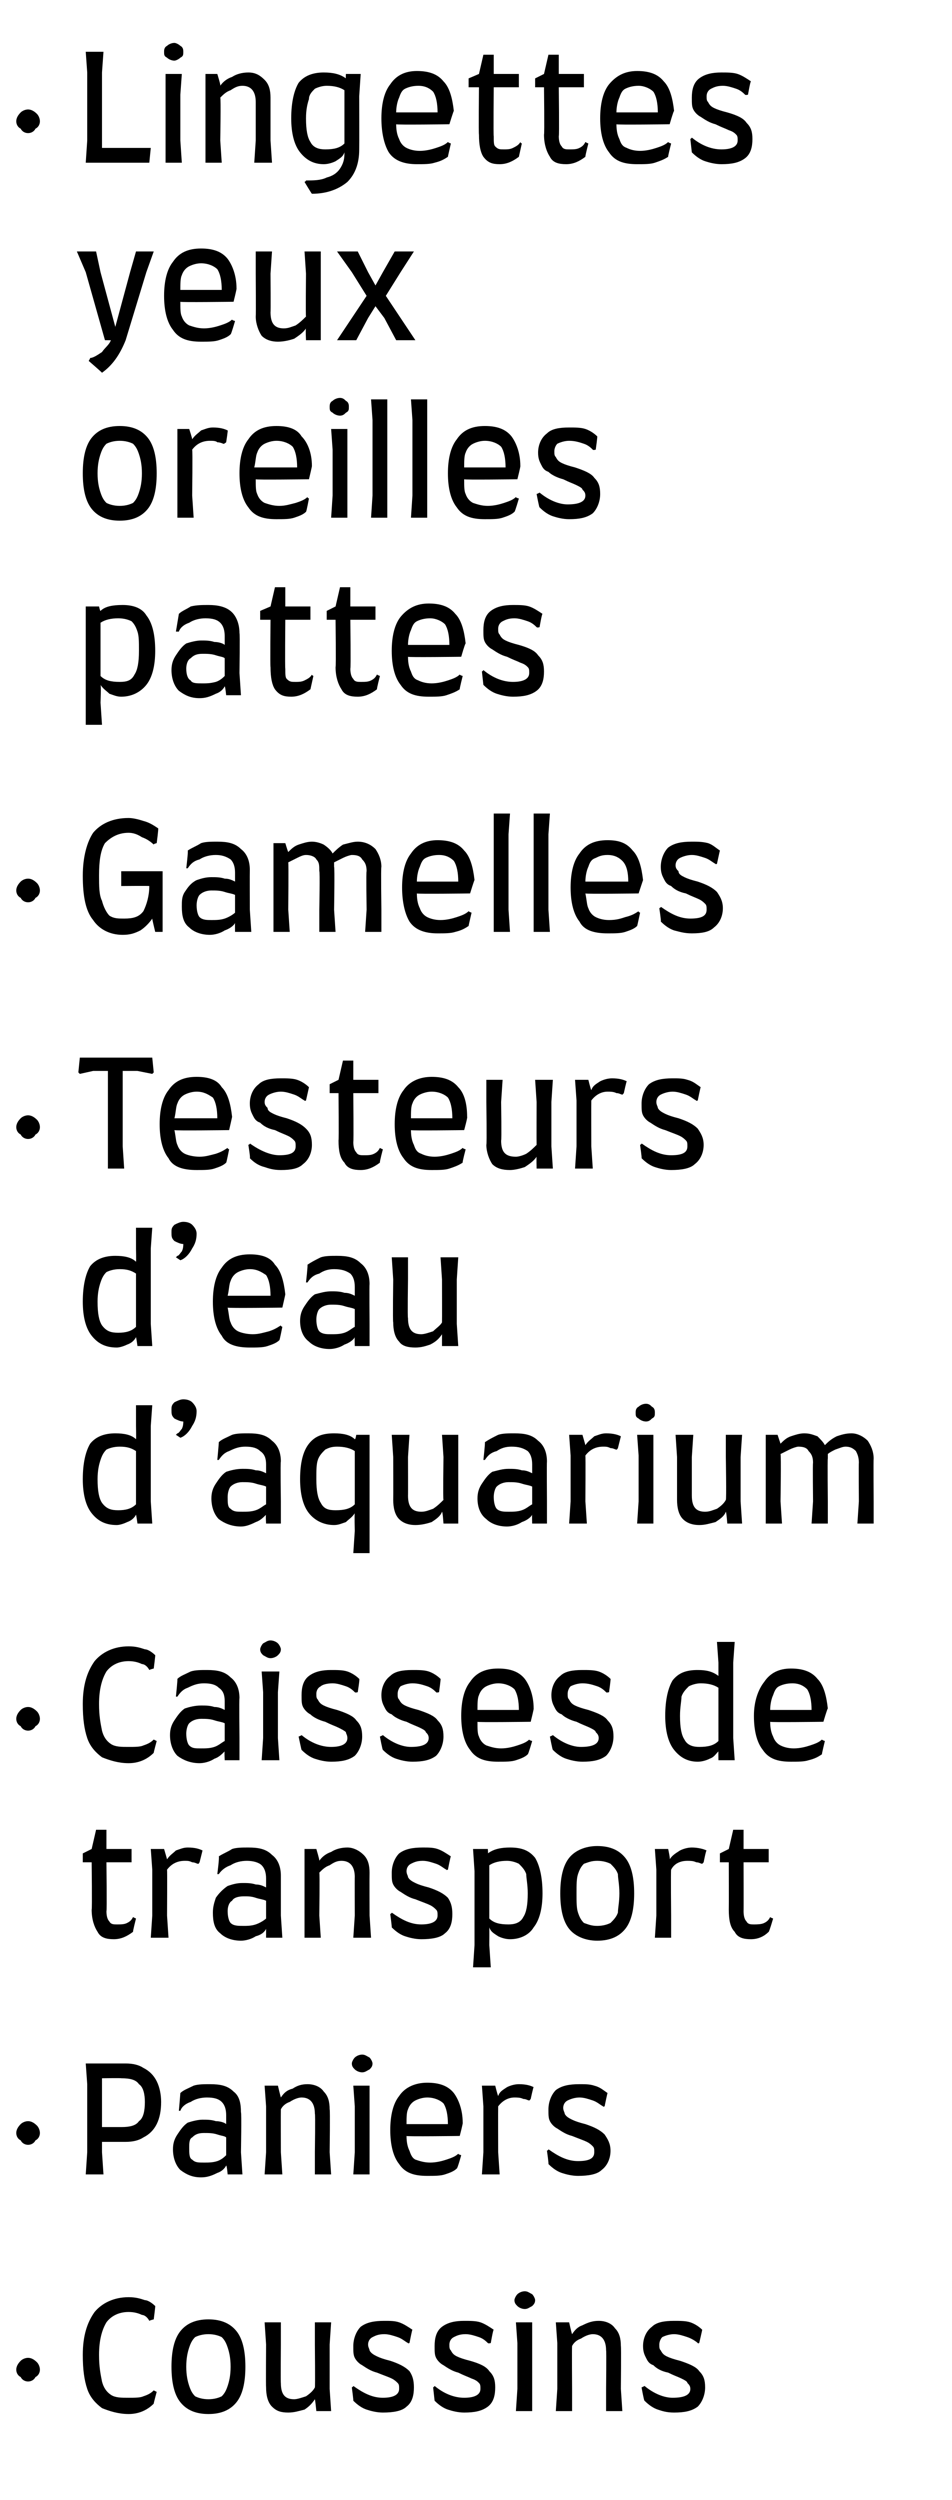
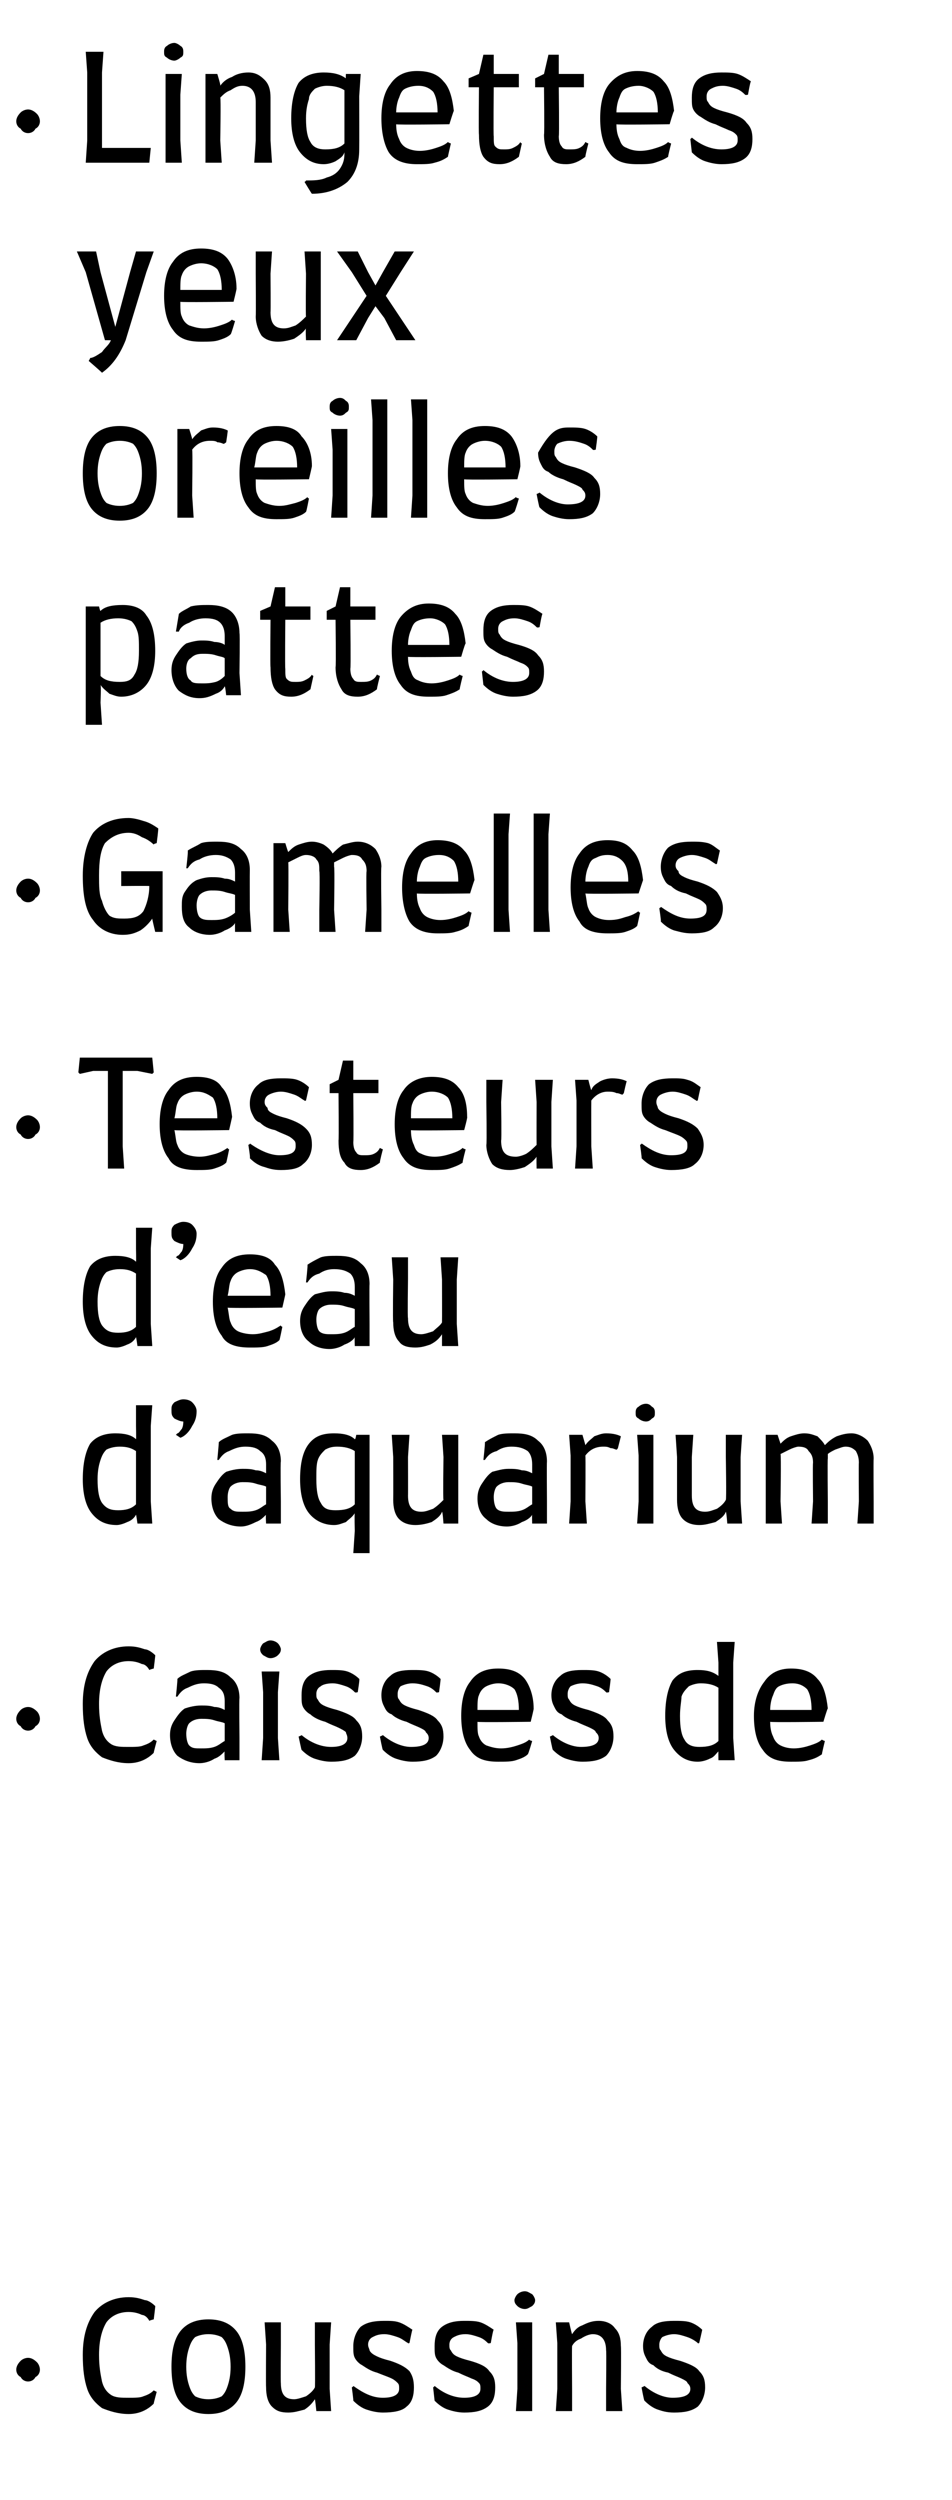
<svg xmlns="http://www.w3.org/2000/svg" version="1.1" width="64.4px" height="169px" viewBox="0 -3 64.4 169" style="top:-3px">
  <desc>Lingettes yeux oreilles pattes Gamelles Testeurs d’eau d’aquarium Caisses de transport Paniers Coussins</desc>
  <defs />
  <g id="Polygon7744">
    <path d="M 2.7 157.2 C 2.7 157.4 2.6 157.6 2.4 157.7 C 2.3 157.9 2.1 158 1.9 158 C 1.7 158 1.5 157.9 1.4 157.7 C 1.2 157.6 1.1 157.4 1.1 157.2 C 1.1 157 1.2 156.8 1.4 156.6 C 1.5 156.5 1.7 156.4 1.9 156.4 C 2.1 156.4 2.3 156.5 2.5 156.7 C 2.6 156.8 2.7 157 2.7 157.2 C 2.7 157.2 2.7 157.2 2.7 157.2 Z M 8.7 160.2 C 8 160.2 7.4 160 6.9 159.8 C 6.5 159.5 6.1 159.1 5.9 158.5 C 5.7 157.9 5.6 157.2 5.6 156.2 C 5.6 154.9 5.9 154 6.4 153.3 C 6.9 152.7 7.7 152.3 8.7 152.3 C 9.2 152.3 9.5 152.4 9.8 152.5 C 10 152.5 10.3 152.7 10.5 152.9 C 10.52 152.87 10.4 153.8 10.4 153.8 C 10.4 153.8 10.15 153.86 10.1 153.9 C 10 153.7 9.8 153.5 9.6 153.5 C 9.4 153.4 9.1 153.3 8.7 153.3 C 8 153.3 7.5 153.6 7.2 154 C 6.9 154.5 6.7 155.2 6.7 156.2 C 6.7 157 6.8 157.5 6.9 158 C 7 158.4 7.2 158.7 7.5 158.9 C 7.8 159.1 8.2 159.1 8.7 159.1 C 9.1 159.1 9.5 159.1 9.7 159 C 10 158.9 10.2 158.8 10.4 158.6 C 10.41 158.61 10.6 158.7 10.6 158.7 C 10.6 158.7 10.37 159.55 10.4 159.5 C 9.9 160 9.3 160.2 8.7 160.2 C 8.7 160.2 8.7 160.2 8.7 160.2 Z M 14.1 160.2 C 13.2 160.2 12.6 159.9 12.2 159.4 C 11.8 158.9 11.6 158.1 11.6 157 C 11.6 155.9 11.8 155.1 12.2 154.6 C 12.6 154.1 13.2 153.8 14.1 153.8 C 15 153.8 15.6 154.1 16 154.6 C 16.4 155.1 16.6 155.9 16.6 157 C 16.6 158.1 16.4 158.9 16 159.4 C 15.6 159.9 15 160.2 14.1 160.2 C 14.1 160.2 14.1 160.2 14.1 160.2 Z M 14.1 159.2 C 14.5 159.2 14.8 159.1 15 159 C 15.2 158.8 15.3 158.6 15.4 158.3 C 15.5 158 15.6 157.6 15.6 157 C 15.6 156.4 15.5 156 15.4 155.7 C 15.3 155.4 15.2 155.2 15 155 C 14.8 154.9 14.5 154.8 14.1 154.8 C 13.7 154.8 13.4 154.9 13.2 155 C 13 155.2 12.9 155.4 12.8 155.7 C 12.7 156 12.6 156.4 12.6 157 C 12.6 157.6 12.7 158 12.8 158.3 C 12.9 158.6 13 158.8 13.2 159 C 13.4 159.1 13.7 159.2 14.1 159.2 C 14.1 159.2 14.1 159.2 14.1 159.2 Z M 22.3 158.5 L 22.4 160 L 21.4 160 C 21.4 160 21.32 159.21 21.3 159.2 C 21.1 159.5 20.9 159.7 20.6 159.9 C 20.2 160 19.9 160.1 19.5 160.1 C 19 160.1 18.7 160 18.4 159.7 C 18.1 159.4 18 158.9 18 158.4 C 17.98 158.37 18 155.5 18 155.5 L 17.9 154 L 19 154 L 19 155.5 C 19 155.5 18.98 158.14 19 158.1 C 19 158.9 19.3 159.2 19.9 159.2 C 20.1 159.2 20.4 159.1 20.7 159 C 21 158.8 21.2 158.6 21.3 158.4 C 21.33 158.38 21.3 155.5 21.3 155.5 L 21.3 154 L 22.4 154 L 22.3 155.5 L 22.3 158.5 Z M 25.9 160.1 C 25.5 160.1 25.1 160 24.8 159.9 C 24.5 159.8 24.2 159.6 23.9 159.3 C 23.92 159.31 23.8 158.4 23.8 158.4 C 23.8 158.4 23.92 158.33 23.9 158.3 C 24.6 158.8 25.2 159.1 25.9 159.1 C 26.6 159.1 27 158.9 27 158.5 C 27 158.3 27 158.2 26.9 158.1 C 26.8 158 26.7 157.9 26.5 157.8 C 26.3 157.7 26 157.6 25.5 157.4 C 25.1 157.3 24.8 157.1 24.5 156.9 C 24.3 156.8 24.1 156.6 24 156.4 C 23.9 156.2 23.9 156 23.9 155.6 C 23.9 155.1 24.1 154.6 24.4 154.3 C 24.8 154 25.3 153.9 26 153.9 C 26.4 153.9 26.7 153.9 27 154 C 27.3 154.1 27.6 154.3 27.9 154.5 C 27.88 154.47 27.7 155.4 27.7 155.4 C 27.7 155.4 27.56 155.45 27.6 155.4 C 27.4 155.3 27.2 155.1 26.9 155 C 26.6 154.9 26.3 154.8 26 154.8 C 25.6 154.8 25.4 154.9 25.2 155 C 25 155.1 24.9 155.3 24.9 155.5 C 24.9 155.7 25 155.8 25 155.9 C 25.1 156.1 25.3 156.2 25.5 156.3 C 25.7 156.4 26 156.5 26.4 156.6 C 27 156.8 27.4 157 27.7 157.3 C 27.9 157.6 28 157.9 28 158.4 C 28 158.9 27.9 159.4 27.5 159.7 C 27.2 160 26.6 160.1 25.9 160.1 C 25.9 160.1 25.9 160.1 25.9 160.1 Z M 31.4 160.1 C 31 160.1 30.6 160 30.3 159.9 C 30 159.8 29.7 159.6 29.4 159.3 C 29.4 159.31 29.3 158.4 29.3 158.4 C 29.3 158.4 29.4 158.33 29.4 158.3 C 30 158.8 30.7 159.1 31.4 159.1 C 32.1 159.1 32.5 158.9 32.5 158.5 C 32.5 158.3 32.5 158.2 32.4 158.1 C 32.3 158 32.2 157.9 31.9 157.8 C 31.7 157.7 31.4 157.6 31 157.4 C 30.6 157.3 30.3 157.1 30 156.9 C 29.8 156.8 29.6 156.6 29.5 156.4 C 29.4 156.2 29.4 156 29.4 155.6 C 29.4 155.1 29.5 154.6 29.9 154.3 C 30.3 154 30.8 153.9 31.4 153.9 C 31.8 153.9 32.2 153.9 32.5 154 C 32.8 154.1 33.1 154.3 33.4 154.5 C 33.36 154.47 33.2 155.4 33.2 155.4 C 33.2 155.4 33.04 155.45 33 155.4 C 32.9 155.3 32.7 155.1 32.4 155 C 32.1 154.9 31.8 154.8 31.5 154.8 C 31.1 154.8 30.9 154.9 30.7 155 C 30.5 155.1 30.4 155.3 30.4 155.5 C 30.4 155.7 30.4 155.8 30.5 155.9 C 30.6 156.1 30.7 156.2 30.9 156.3 C 31.1 156.4 31.4 156.5 31.8 156.6 C 32.5 156.8 32.9 157 33.1 157.3 C 33.4 157.6 33.5 157.9 33.5 158.4 C 33.5 158.9 33.4 159.4 33 159.7 C 32.6 160 32.1 160.1 31.4 160.1 C 31.4 160.1 31.4 160.1 31.4 160.1 Z M 35.5 153.1 C 35.3 153.1 35.1 153 35 152.9 C 34.9 152.8 34.8 152.7 34.8 152.5 C 34.8 152.4 34.9 152.2 35 152.1 C 35.1 152 35.3 151.9 35.5 151.9 C 35.7 151.9 35.8 152 36 152.1 C 36.1 152.2 36.2 152.4 36.2 152.5 C 36.2 152.7 36.1 152.8 36 152.9 C 35.8 153 35.7 153.1 35.5 153.1 C 35.5 153.1 35.5 153.1 35.5 153.1 Z M 35 158.5 L 35 155.4 L 34.9 154 L 36 154 L 36 155.4 L 36 158.5 L 36 160 L 34.9 160 L 35 158.5 Z M 41 158.5 C 41 158.5 41.03 155.86 41 155.9 C 41 155.2 40.7 154.8 40.1 154.8 C 39.9 154.8 39.6 154.9 39.3 155.1 C 39 155.2 38.8 155.4 38.7 155.6 C 38.68 155.62 38.7 158.5 38.7 158.5 L 38.7 160 L 37.6 160 L 37.7 158.5 L 37.7 155.4 L 37.6 154 L 38.5 154 C 38.5 154 38.68 154.8 38.7 154.8 C 38.9 154.5 39.1 154.3 39.4 154.2 C 39.8 154 40.1 153.9 40.5 153.9 C 41 153.9 41.4 154.1 41.6 154.4 C 41.9 154.7 42 155.1 42 155.6 C 42.03 155.63 42 158.5 42 158.5 L 42.1 160 L 41 160 L 41 158.5 Z M 45.6 160.1 C 45.1 160.1 44.8 160 44.5 159.9 C 44.2 159.8 43.9 159.6 43.6 159.3 C 43.56 159.31 43.4 158.4 43.4 158.4 C 43.4 158.4 43.56 158.33 43.6 158.3 C 44.2 158.8 44.9 159.1 45.5 159.1 C 46.3 159.1 46.7 158.9 46.7 158.5 C 46.7 158.3 46.6 158.2 46.5 158.1 C 46.5 158 46.3 157.9 46.1 157.8 C 45.9 157.7 45.6 157.6 45.2 157.4 C 44.7 157.3 44.4 157.1 44.2 156.9 C 43.9 156.8 43.8 156.6 43.7 156.4 C 43.6 156.2 43.5 156 43.5 155.6 C 43.5 155.1 43.7 154.6 44.1 154.3 C 44.4 154 44.9 153.9 45.6 153.9 C 46 153.9 46.4 153.9 46.7 154 C 47 154.1 47.3 154.3 47.5 154.5 C 47.52 154.47 47.3 155.4 47.3 155.4 C 47.3 155.4 47.2 155.45 47.2 155.4 C 47.1 155.3 46.8 155.1 46.5 155 C 46.2 154.9 45.9 154.8 45.6 154.8 C 45.3 154.8 45 154.9 44.8 155 C 44.7 155.1 44.6 155.3 44.6 155.5 C 44.6 155.7 44.6 155.8 44.7 155.9 C 44.8 156.1 44.9 156.2 45.1 156.3 C 45.3 156.4 45.6 156.5 46 156.6 C 46.6 156.8 47.1 157 47.3 157.3 C 47.6 157.6 47.7 157.9 47.7 158.4 C 47.7 158.9 47.5 159.4 47.2 159.7 C 46.8 160 46.3 160.1 45.6 160.1 C 45.6 160.1 45.6 160.1 45.6 160.1 Z " stroke="none" fill="#000" />
  </g>
  <g id="Polygon7743">
-     <path d="M 2.7 141.2 C 2.7 141.4 2.6 141.6 2.4 141.7 C 2.3 141.9 2.1 142 1.9 142 C 1.7 142 1.5 141.9 1.4 141.7 C 1.2 141.6 1.1 141.4 1.1 141.2 C 1.1 141 1.2 140.8 1.4 140.6 C 1.5 140.5 1.7 140.4 1.9 140.4 C 2.1 140.4 2.3 140.5 2.5 140.7 C 2.6 140.8 2.7 141 2.7 141.2 C 2.7 141.2 2.7 141.2 2.7 141.2 Z M 8.5 136.5 C 9 136.5 9.4 136.6 9.7 136.8 C 10.1 137 10.4 137.3 10.6 137.7 C 10.8 138.1 10.9 138.6 10.9 139.1 C 10.9 139.7 10.8 140.2 10.6 140.6 C 10.4 141 10.1 141.3 9.7 141.5 C 9.4 141.7 9 141.8 8.5 141.8 C 8.5 141.8 6.9 141.8 6.9 141.8 L 6.9 142.5 L 7 144 L 5.8 144 L 5.9 142.5 L 5.9 137.9 L 5.8 136.5 L 8.5 136.5 C 8.5 136.5 8.51 136.5 8.5 136.5 Z M 8.2 140.8 C 8.8 140.8 9.2 140.7 9.4 140.4 C 9.7 140.2 9.8 139.7 9.8 139.1 C 9.8 138.6 9.7 138.1 9.4 137.9 C 9.2 137.6 8.8 137.5 8.2 137.5 C 8.2 137.48 6.9 137.5 6.9 137.5 L 6.9 140.8 L 8.2 140.8 C 8.2 140.8 8.18 140.82 8.2 140.8 Z M 11.7 142.3 C 11.7 141.9 11.8 141.6 12 141.3 C 12.2 141 12.4 140.7 12.7 140.5 C 13 140.4 13.4 140.3 13.7 140.3 C 14 140.3 14.3 140.3 14.6 140.4 C 14.9 140.4 15.2 140.5 15.3 140.6 C 15.3 140.6 15.3 140 15.3 140 C 15.3 139.6 15.2 139.3 15 139.1 C 14.8 138.9 14.5 138.8 14 138.8 C 13.6 138.8 13.2 138.9 12.9 139.1 C 12.6 139.2 12.3 139.4 12.2 139.7 C 12.17 139.7 12.1 139.7 12.1 139.7 C 12.1 139.7 12.2 138.55 12.2 138.5 C 12.4 138.3 12.7 138.2 13.1 138 C 13.4 137.9 13.8 137.9 14.2 137.9 C 14.9 137.9 15.4 138 15.8 138.4 C 16.2 138.7 16.3 139.2 16.3 139.8 C 16.35 139.81 16.3 142.5 16.3 142.5 L 16.4 144 L 15.4 144 C 15.4 144 15.35 143.4 15.3 143.4 C 15.2 143.6 15 143.8 14.7 143.9 C 14.3 144.1 14 144.2 13.6 144.2 C 13 144.2 12.6 144 12.2 143.7 C 11.9 143.4 11.7 142.9 11.7 142.3 C 11.7 142.3 11.7 142.3 11.7 142.3 Z M 12.8 142.2 C 12.8 142.6 12.8 142.9 13 143 C 13.2 143.2 13.4 143.2 13.8 143.2 C 14.1 143.2 14.4 143.2 14.7 143.1 C 15 143 15.2 142.8 15.3 142.7 C 15.3 142.7 15.3 141.5 15.3 141.5 C 15.2 141.4 15 141.4 14.7 141.3 C 14.4 141.2 14.1 141.2 13.8 141.2 C 13.4 141.2 13.2 141.3 13 141.5 C 12.8 141.6 12.8 141.9 12.8 142.2 C 12.8 142.2 12.8 142.2 12.8 142.2 Z M 21.3 142.5 C 21.3 142.5 21.34 139.86 21.3 139.9 C 21.3 139.2 21 138.8 20.4 138.8 C 20.2 138.8 19.9 138.9 19.6 139.1 C 19.3 139.2 19.1 139.4 19 139.6 C 18.99 139.62 19 142.5 19 142.5 L 19.1 144 L 17.9 144 L 18 142.5 L 18 139.4 L 17.9 138 L 18.8 138 C 18.8 138 18.99 138.8 19 138.8 C 19.2 138.5 19.4 138.3 19.8 138.2 C 20.1 138 20.4 137.9 20.8 137.9 C 21.3 137.9 21.7 138.1 21.9 138.4 C 22.2 138.7 22.3 139.1 22.3 139.6 C 22.34 139.63 22.3 142.5 22.3 142.5 L 22.4 144 L 21.3 144 L 21.3 142.5 Z M 24.5 137.1 C 24.3 137.1 24.1 137 24 136.9 C 23.9 136.8 23.8 136.7 23.8 136.5 C 23.8 136.4 23.9 136.2 24 136.1 C 24.1 136 24.3 135.9 24.5 135.9 C 24.7 135.9 24.8 136 25 136.1 C 25.1 136.2 25.2 136.4 25.2 136.5 C 25.2 136.7 25.1 136.8 25 136.9 C 24.8 137 24.7 137.1 24.5 137.1 C 24.5 137.1 24.5 137.1 24.5 137.1 Z M 24 142.5 L 24 139.4 L 23.9 138 L 25 138 L 25 139.4 L 25 142.5 L 25 144 L 23.9 144 L 24 142.5 Z M 28.9 144.1 C 28 144.1 27.4 143.9 27 143.3 C 26.6 142.8 26.4 142 26.4 141 C 26.4 140 26.6 139.2 27 138.7 C 27.4 138.1 28.1 137.8 28.9 137.8 C 29.7 137.8 30.3 138 30.7 138.5 C 31 138.9 31.3 139.6 31.3 140.5 C 31.34 140.49 31.1 141.4 31.1 141.4 C 31.1 141.4 27.48 141.45 27.5 141.4 C 27.5 141.9 27.6 142.2 27.7 142.4 C 27.8 142.7 27.9 142.9 28.1 143 C 28.4 143.1 28.7 143.2 29.1 143.2 C 29.5 143.2 29.9 143.1 30.2 143 C 30.5 142.9 30.8 142.8 31 142.6 C 31 142.65 31.2 142.7 31.2 142.7 C 31.2 142.7 30.95 143.61 30.9 143.6 C 30.7 143.8 30.4 143.9 30.1 144 C 29.8 144.1 29.4 144.1 28.9 144.1 C 28.9 144.1 28.9 144.1 28.9 144.1 Z M 30.3 140.6 C 30.3 140 30.2 139.5 30 139.2 C 29.8 139 29.4 138.8 28.9 138.8 C 28.6 138.8 28.3 138.9 28.1 139 C 27.9 139.1 27.7 139.3 27.6 139.6 C 27.5 139.8 27.5 140.2 27.5 140.6 C 27.5 140.6 30.3 140.6 30.3 140.6 Z M 35.1 137.9 C 35.6 137.9 35.9 138 36.1 138.1 C 36.08 138.07 35.9 138.9 35.9 138.9 C 35.9 138.9 35.79 139.04 35.8 139 C 35.7 139 35.6 138.9 35.4 138.9 C 35.2 138.8 35 138.8 34.8 138.8 C 34.4 138.8 34 139 33.7 139.4 C 33.69 139.44 33.7 142.5 33.7 142.5 L 33.8 144 L 32.6 144 L 32.7 142.5 L 32.7 139.4 L 32.6 138 L 33.5 138 C 33.5 138 33.67 138.68 33.7 138.7 C 33.8 138.4 34 138.3 34.3 138.1 C 34.5 138 34.8 137.9 35.1 137.9 C 35.1 137.9 35.1 137.9 35.1 137.9 Z M 39.1 144.1 C 38.7 144.1 38.3 144 38 143.9 C 37.7 143.8 37.4 143.6 37.1 143.3 C 37.13 143.31 37 142.4 37 142.4 C 37 142.4 37.13 142.33 37.1 142.3 C 37.8 142.8 38.4 143.1 39.1 143.1 C 39.9 143.1 40.2 142.9 40.2 142.5 C 40.2 142.3 40.2 142.2 40.1 142.1 C 40 142 39.9 141.9 39.7 141.8 C 39.5 141.7 39.2 141.6 38.7 141.4 C 38.3 141.3 38 141.1 37.7 140.9 C 37.5 140.8 37.3 140.6 37.2 140.4 C 37.1 140.2 37.1 140 37.1 139.6 C 37.1 139.1 37.3 138.6 37.6 138.3 C 38 138 38.5 137.9 39.2 137.9 C 39.6 137.9 39.9 137.9 40.2 138 C 40.6 138.1 40.8 138.3 41.1 138.5 C 41.09 138.47 40.9 139.4 40.9 139.4 C 40.9 139.4 40.77 139.45 40.8 139.4 C 40.6 139.3 40.4 139.1 40.1 139 C 39.8 138.9 39.5 138.8 39.2 138.8 C 38.9 138.8 38.6 138.9 38.4 139 C 38.2 139.1 38.1 139.3 38.1 139.5 C 38.1 139.7 38.2 139.8 38.2 139.9 C 38.3 140.1 38.5 140.2 38.7 140.3 C 38.9 140.4 39.2 140.5 39.6 140.6 C 40.2 140.8 40.6 141 40.9 141.3 C 41.1 141.6 41.3 141.9 41.3 142.4 C 41.3 142.9 41.1 143.4 40.7 143.7 C 40.4 144 39.8 144.1 39.1 144.1 C 39.1 144.1 39.1 144.1 39.1 144.1 Z " stroke="none" fill="#000" />
-   </g>
+     </g>
  <g id="Polygon7742">
-     <path d="M 5.6 122.3 L 6.2 122 L 6.5 120.7 L 7.2 120.7 L 7.2 122 L 8.9 122 L 8.9 122.9 L 7.2 122.9 C 7.2 122.9 7.24 126.24 7.2 126.2 C 7.2 126.6 7.3 126.8 7.4 126.9 C 7.5 127.1 7.7 127.1 7.9 127.1 C 8.2 127.1 8.4 127.1 8.6 127 C 8.8 126.9 8.9 126.8 9 126.6 C 9.05 126.64 9.2 126.7 9.2 126.7 C 9.2 126.7 8.98 127.56 9 127.6 C 8.6 127.9 8.2 128.1 7.7 128.1 C 7.2 128.1 6.8 128 6.6 127.6 C 6.4 127.3 6.2 126.8 6.2 126.1 C 6.24 126.08 6.2 122.9 6.2 122.9 L 5.6 122.9 L 5.6 122.3 Z M 12.7 121.9 C 13.2 121.9 13.5 122 13.7 122.1 C 13.71 122.07 13.5 122.9 13.5 122.9 C 13.5 122.9 13.42 123.04 13.4 123 C 13.3 123 13.2 122.9 13 122.9 C 12.8 122.8 12.7 122.8 12.5 122.8 C 12 122.8 11.6 123 11.3 123.4 C 11.32 123.44 11.3 126.5 11.3 126.5 L 11.4 128 L 10.2 128 L 10.3 126.5 L 10.3 123.4 L 10.2 122 L 11.1 122 C 11.1 122 11.3 122.68 11.3 122.7 C 11.5 122.4 11.7 122.3 11.9 122.1 C 12.2 122 12.4 121.9 12.7 121.9 C 12.7 121.9 12.7 121.9 12.7 121.9 Z M 14.4 126.3 C 14.4 125.9 14.5 125.6 14.6 125.3 C 14.8 125 15.1 124.7 15.4 124.5 C 15.7 124.4 16 124.3 16.4 124.3 C 16.7 124.3 17 124.3 17.3 124.4 C 17.6 124.4 17.8 124.5 18 124.6 C 18 124.6 18 124 18 124 C 18 123.6 17.9 123.3 17.7 123.1 C 17.5 122.9 17.1 122.8 16.7 122.8 C 16.3 122.8 15.9 122.9 15.6 123.1 C 15.3 123.2 15 123.4 14.8 123.7 C 14.82 123.7 14.7 123.7 14.7 123.7 C 14.7 123.7 14.85 122.55 14.8 122.5 C 15.1 122.3 15.4 122.2 15.7 122 C 16 121.9 16.4 121.9 16.8 121.9 C 17.5 121.9 18 122 18.4 122.4 C 18.8 122.7 19 123.2 19 123.8 C 19 123.81 19 126.5 19 126.5 L 19.1 128 L 18 128 C 18 128 18 127.4 18 127.4 C 17.9 127.6 17.7 127.8 17.3 127.9 C 17 128.1 16.6 128.2 16.3 128.2 C 15.7 128.2 15.2 128 14.9 127.7 C 14.5 127.4 14.4 126.9 14.4 126.3 C 14.4 126.3 14.4 126.3 14.4 126.3 Z M 15.4 126.2 C 15.4 126.6 15.5 126.9 15.6 127 C 15.8 127.2 16.1 127.2 16.5 127.2 C 16.7 127.2 17 127.2 17.3 127.1 C 17.6 127 17.9 126.8 18 126.7 C 18 126.7 18 125.5 18 125.5 C 17.8 125.4 17.6 125.4 17.3 125.3 C 17 125.2 16.8 125.2 16.5 125.2 C 16.1 125.2 15.8 125.3 15.7 125.5 C 15.5 125.6 15.4 125.9 15.4 126.2 C 15.4 126.2 15.4 126.2 15.4 126.2 Z M 24 126.5 C 24 126.5 23.99 123.86 24 123.9 C 24 123.2 23.7 122.8 23.1 122.8 C 22.8 122.8 22.6 122.9 22.3 123.1 C 22 123.2 21.8 123.4 21.6 123.6 C 21.64 123.62 21.6 126.5 21.6 126.5 L 21.7 128 L 20.6 128 L 20.6 126.5 L 20.6 123.4 L 20.6 122 L 21.4 122 C 21.4 122 21.64 122.8 21.6 122.8 C 21.8 122.5 22.1 122.3 22.4 122.2 C 22.7 122 23.1 121.9 23.5 121.9 C 23.9 121.9 24.3 122.1 24.6 122.4 C 24.9 122.7 25 123.1 25 123.6 C 24.99 123.63 25 126.5 25 126.5 L 25.1 128 L 23.9 128 L 24 126.5 Z M 28.5 128.1 C 28.1 128.1 27.7 128 27.4 127.9 C 27.1 127.8 26.8 127.6 26.5 127.3 C 26.52 127.31 26.4 126.4 26.4 126.4 C 26.4 126.4 26.52 126.33 26.5 126.3 C 27.2 126.8 27.8 127.1 28.5 127.1 C 29.2 127.1 29.6 126.9 29.6 126.5 C 29.6 126.3 29.6 126.2 29.5 126.1 C 29.4 126 29.3 125.9 29.1 125.8 C 28.9 125.7 28.6 125.6 28.1 125.4 C 27.7 125.3 27.4 125.1 27.1 124.9 C 26.9 124.8 26.7 124.6 26.6 124.4 C 26.5 124.2 26.5 124 26.5 123.6 C 26.5 123.1 26.7 122.6 27 122.3 C 27.4 122 27.9 121.9 28.6 121.9 C 29 121.9 29.3 121.9 29.6 122 C 29.9 122.1 30.2 122.3 30.5 122.5 C 30.48 122.47 30.3 123.4 30.3 123.4 C 30.3 123.4 30.16 123.45 30.2 123.4 C 30 123.3 29.8 123.1 29.5 123 C 29.2 122.9 28.9 122.8 28.6 122.8 C 28.2 122.8 28 122.9 27.8 123 C 27.6 123.1 27.5 123.3 27.5 123.5 C 27.5 123.7 27.6 123.8 27.6 123.9 C 27.7 124.1 27.9 124.2 28.1 124.3 C 28.3 124.4 28.6 124.5 29 124.6 C 29.6 124.8 30 125 30.3 125.3 C 30.5 125.6 30.6 125.9 30.6 126.4 C 30.6 126.9 30.5 127.4 30.1 127.7 C 29.8 128 29.2 128.1 28.5 128.1 C 28.5 128.1 28.5 128.1 28.5 128.1 Z M 34.5 121.9 C 35.3 121.9 35.8 122.1 36.2 122.6 C 36.5 123.1 36.7 123.9 36.7 125 C 36.7 126 36.5 126.8 36.1 127.3 C 35.8 127.8 35.2 128.1 34.5 128.1 C 34.2 128.1 33.9 128 33.7 127.9 C 33.4 127.7 33.2 127.6 33.1 127.3 C 33.11 127.35 33.1 128.5 33.1 128.5 L 33.2 130 L 32 130 L 32.1 128.5 L 32.1 123.5 L 32 122 L 33 122 C 33 122 33.03 122.33 33 122.3 C 33.4 122 33.9 121.9 34.5 121.9 C 34.5 121.9 34.5 121.9 34.5 121.9 Z M 34.4 127.1 C 34.8 127.1 35.2 127 35.4 126.6 C 35.6 126.3 35.7 125.8 35.7 125 C 35.7 124.4 35.6 124 35.6 123.7 C 35.5 123.4 35.3 123.2 35.1 123 C 34.9 122.9 34.6 122.8 34.3 122.8 C 33.8 122.8 33.4 122.9 33.1 123.1 C 33.1 123.1 33.1 126.7 33.1 126.7 C 33.4 127 33.8 127.1 34.4 127.1 C 34.4 127.1 34.4 127.1 34.4 127.1 Z M 40.4 128.2 C 39.6 128.2 38.9 127.9 38.5 127.4 C 38.1 126.9 37.9 126.1 37.9 125 C 37.9 123.9 38.1 123.1 38.5 122.6 C 38.9 122.1 39.6 121.8 40.4 121.8 C 41.3 121.8 41.9 122.1 42.3 122.6 C 42.7 123.1 42.9 123.9 42.9 125 C 42.9 126.1 42.7 126.9 42.3 127.4 C 41.9 127.9 41.3 128.2 40.4 128.2 C 40.4 128.2 40.4 128.2 40.4 128.2 Z M 40.4 127.2 C 40.8 127.2 41.1 127.1 41.3 127 C 41.5 126.8 41.7 126.6 41.8 126.3 C 41.8 126 41.9 125.6 41.9 125 C 41.9 124.4 41.8 124 41.8 123.7 C 41.7 123.4 41.5 123.2 41.3 123 C 41.1 122.9 40.8 122.8 40.4 122.8 C 40 122.8 39.8 122.9 39.5 123 C 39.3 123.2 39.2 123.4 39.1 123.7 C 39 124 39 124.4 39 125 C 39 125.6 39 126 39.1 126.3 C 39.2 126.6 39.3 126.8 39.5 127 C 39.8 127.1 40 127.2 40.4 127.2 C 40.4 127.2 40.4 127.2 40.4 127.2 Z M 46.8 121.9 C 47.2 121.9 47.6 122 47.8 122.1 C 47.76 122.07 47.6 122.9 47.6 122.9 C 47.6 122.9 47.47 123.04 47.5 123 C 47.4 123 47.3 122.9 47.1 122.9 C 46.9 122.8 46.7 122.8 46.5 122.8 C 46 122.8 45.6 123 45.4 123.4 C 45.37 123.44 45.4 126.5 45.4 126.5 L 45.4 128 L 44.3 128 L 44.4 126.5 L 44.4 123.4 L 44.3 122 L 45.2 122 C 45.2 122 45.35 122.68 45.3 122.7 C 45.5 122.4 45.7 122.3 46 122.1 C 46.2 122 46.5 121.9 46.8 121.9 C 46.8 121.9 46.8 121.9 46.8 121.9 Z M 48.7 122.3 L 49.3 122 L 49.6 120.7 L 50.3 120.7 L 50.3 122 L 52 122 L 52 122.9 L 50.3 122.9 C 50.3 122.9 50.31 126.24 50.3 126.2 C 50.3 126.6 50.4 126.8 50.5 126.9 C 50.6 127.1 50.8 127.1 51 127.1 C 51.2 127.1 51.5 127.1 51.7 127 C 51.9 126.9 52 126.8 52.1 126.6 C 52.12 126.64 52.3 126.7 52.3 126.7 C 52.3 126.7 52.05 127.56 52 127.6 C 51.7 127.9 51.3 128.1 50.8 128.1 C 50.3 128.1 49.9 128 49.7 127.6 C 49.4 127.3 49.3 126.8 49.3 126.1 C 49.31 126.08 49.3 122.9 49.3 122.9 L 48.7 122.9 L 48.7 122.3 Z " stroke="none" fill="#000" />
-   </g>
+     </g>
  <g id="Polygon7741">
    <path d="M 2.7 113.2 C 2.7 113.4 2.6 113.6 2.4 113.7 C 2.3 113.9 2.1 114 1.9 114 C 1.7 114 1.5 113.9 1.4 113.7 C 1.2 113.6 1.1 113.4 1.1 113.2 C 1.1 113 1.2 112.8 1.4 112.6 C 1.5 112.5 1.7 112.4 1.9 112.4 C 2.1 112.4 2.3 112.5 2.5 112.7 C 2.6 112.8 2.7 113 2.7 113.2 C 2.7 113.2 2.7 113.2 2.7 113.2 Z M 8.7 116.2 C 8 116.2 7.4 116 6.9 115.8 C 6.5 115.5 6.1 115.1 5.9 114.5 C 5.7 113.9 5.6 113.2 5.6 112.2 C 5.6 110.9 5.9 110 6.4 109.3 C 6.9 108.7 7.7 108.3 8.7 108.3 C 9.2 108.3 9.5 108.4 9.8 108.5 C 10 108.5 10.3 108.7 10.5 108.9 C 10.52 108.87 10.4 109.8 10.4 109.8 C 10.4 109.8 10.15 109.86 10.1 109.9 C 10 109.7 9.8 109.5 9.6 109.5 C 9.4 109.4 9.1 109.3 8.7 109.3 C 8 109.3 7.5 109.6 7.2 110 C 6.9 110.5 6.7 111.2 6.7 112.2 C 6.7 113 6.8 113.5 6.9 114 C 7 114.4 7.2 114.7 7.5 114.9 C 7.8 115.1 8.2 115.1 8.7 115.1 C 9.1 115.1 9.5 115.1 9.7 115 C 10 114.9 10.2 114.8 10.4 114.6 C 10.41 114.61 10.6 114.7 10.6 114.7 C 10.6 114.7 10.37 115.55 10.4 115.5 C 9.9 116 9.3 116.2 8.7 116.2 C 8.7 116.2 8.7 116.2 8.7 116.2 Z M 11.5 114.3 C 11.5 113.9 11.6 113.6 11.8 113.3 C 12 113 12.2 112.7 12.5 112.5 C 12.8 112.4 13.2 112.3 13.6 112.3 C 13.9 112.3 14.2 112.3 14.5 112.4 C 14.8 112.4 15 112.5 15.2 112.6 C 15.2 112.6 15.2 112 15.2 112 C 15.2 111.6 15.1 111.3 14.8 111.1 C 14.6 110.9 14.3 110.8 13.8 110.8 C 13.4 110.8 13.1 110.9 12.7 111.1 C 12.4 111.2 12.2 111.4 12 111.7 C 11.99 111.7 11.9 111.7 11.9 111.7 C 11.9 111.7 12.02 110.55 12 110.5 C 12.2 110.3 12.5 110.2 12.9 110 C 13.2 109.9 13.6 109.9 14 109.9 C 14.7 109.9 15.2 110 15.6 110.4 C 16 110.7 16.2 111.2 16.2 111.8 C 16.17 111.81 16.2 114.5 16.2 114.5 L 16.2 116 L 15.2 116 C 15.2 116 15.17 115.4 15.2 115.4 C 15 115.6 14.8 115.8 14.5 115.9 C 14.2 116.1 13.8 116.2 13.5 116.2 C 12.9 116.2 12.4 116 12 115.7 C 11.7 115.4 11.5 114.9 11.5 114.3 C 11.5 114.3 11.5 114.3 11.5 114.3 Z M 12.6 114.2 C 12.6 114.6 12.7 114.9 12.8 115 C 13 115.2 13.2 115.2 13.6 115.2 C 13.9 115.2 14.2 115.2 14.5 115.1 C 14.8 115 15 114.8 15.2 114.7 C 15.2 114.7 15.2 113.5 15.2 113.5 C 15 113.4 14.8 113.4 14.5 113.3 C 14.2 113.2 13.9 113.2 13.6 113.2 C 13.3 113.2 13 113.3 12.8 113.5 C 12.7 113.6 12.6 113.9 12.6 114.2 C 12.6 114.2 12.6 114.2 12.6 114.2 Z M 18.3 109.1 C 18.1 109.1 18 109 17.8 108.9 C 17.7 108.8 17.6 108.7 17.6 108.5 C 17.6 108.4 17.7 108.2 17.8 108.1 C 18 108 18.1 107.9 18.3 107.9 C 18.5 107.9 18.7 108 18.8 108.1 C 18.9 108.2 19 108.4 19 108.5 C 19 108.7 18.9 108.8 18.8 108.9 C 18.7 109 18.5 109.1 18.3 109.1 C 18.3 109.1 18.3 109.1 18.3 109.1 Z M 17.8 114.5 L 17.8 111.4 L 17.7 110 L 18.9 110 L 18.8 111.4 L 18.8 114.5 L 18.9 116 L 17.7 116 L 17.8 114.5 Z M 22.4 116.1 C 22 116.1 21.6 116 21.3 115.9 C 21 115.8 20.7 115.6 20.4 115.3 C 20.39 115.31 20.2 114.4 20.2 114.4 C 20.2 114.4 20.39 114.33 20.4 114.3 C 21 114.8 21.7 115.1 22.4 115.1 C 23.1 115.1 23.5 114.9 23.5 114.5 C 23.5 114.3 23.4 114.2 23.4 114.1 C 23.3 114 23.1 113.9 22.9 113.8 C 22.7 113.7 22.4 113.6 22 113.4 C 21.6 113.3 21.2 113.1 21 112.9 C 20.8 112.8 20.6 112.6 20.5 112.4 C 20.4 112.2 20.4 112 20.4 111.6 C 20.4 111.1 20.5 110.6 20.9 110.3 C 21.3 110 21.8 109.9 22.4 109.9 C 22.8 109.9 23.2 109.9 23.5 110 C 23.8 110.1 24.1 110.3 24.3 110.5 C 24.35 110.47 24.2 111.4 24.2 111.4 C 24.2 111.4 24.03 111.45 24 111.4 C 23.9 111.3 23.7 111.1 23.4 111 C 23.1 110.9 22.8 110.8 22.5 110.8 C 22.1 110.8 21.8 110.9 21.7 111 C 21.5 111.1 21.4 111.3 21.4 111.5 C 21.4 111.7 21.4 111.8 21.5 111.9 C 21.6 112.1 21.7 112.2 21.9 112.3 C 22.1 112.4 22.4 112.5 22.8 112.6 C 23.4 112.8 23.9 113 24.1 113.3 C 24.4 113.6 24.5 113.9 24.5 114.4 C 24.5 114.9 24.3 115.4 24 115.7 C 23.6 116 23.1 116.1 22.4 116.1 C 22.4 116.1 22.4 116.1 22.4 116.1 Z M 27.9 116.1 C 27.5 116.1 27.1 116 26.8 115.9 C 26.5 115.8 26.2 115.6 25.9 115.3 C 25.87 115.31 25.7 114.4 25.7 114.4 C 25.7 114.4 25.87 114.33 25.9 114.3 C 26.5 114.8 27.2 115.1 27.8 115.1 C 28.6 115.1 29 114.9 29 114.5 C 29 114.3 28.9 114.2 28.8 114.1 C 28.8 114 28.6 113.9 28.4 113.8 C 28.2 113.7 27.9 113.6 27.5 113.4 C 27.1 113.3 26.7 113.1 26.5 112.9 C 26.2 112.8 26.1 112.6 26 112.4 C 25.9 112.2 25.8 112 25.8 111.6 C 25.8 111.1 26 110.6 26.4 110.3 C 26.7 110 27.2 109.9 27.9 109.9 C 28.3 109.9 28.7 109.9 29 110 C 29.3 110.1 29.6 110.3 29.8 110.5 C 29.83 110.47 29.7 111.4 29.7 111.4 C 29.7 111.4 29.51 111.45 29.5 111.4 C 29.4 111.3 29.2 111.1 28.9 111 C 28.6 110.9 28.3 110.8 27.9 110.8 C 27.6 110.8 27.3 110.9 27.1 111 C 27 111.1 26.9 111.3 26.9 111.5 C 26.9 111.7 26.9 111.8 27 111.9 C 27.1 112.1 27.2 112.2 27.4 112.3 C 27.6 112.4 27.9 112.5 28.3 112.6 C 28.9 112.8 29.4 113 29.6 113.3 C 29.9 113.6 30 113.9 30 114.4 C 30 114.9 29.8 115.4 29.5 115.7 C 29.1 116 28.6 116.1 27.9 116.1 C 27.9 116.1 27.9 116.1 27.9 116.1 Z M 33.7 116.1 C 32.8 116.1 32.2 115.9 31.8 115.3 C 31.4 114.8 31.2 114 31.2 113 C 31.2 112 31.4 111.2 31.8 110.7 C 32.2 110.1 32.8 109.8 33.7 109.8 C 34.5 109.8 35.1 110 35.5 110.5 C 35.8 110.9 36.1 111.6 36.1 112.5 C 36.13 112.49 35.9 113.4 35.9 113.4 C 35.9 113.4 32.27 113.45 32.3 113.4 C 32.3 113.9 32.3 114.2 32.4 114.4 C 32.5 114.7 32.7 114.9 32.9 115 C 33.2 115.1 33.5 115.2 33.9 115.2 C 34.3 115.2 34.7 115.1 35 115 C 35.3 114.9 35.6 114.8 35.8 114.6 C 35.79 114.65 36 114.7 36 114.7 C 36 114.7 35.74 115.61 35.7 115.6 C 35.5 115.8 35.2 115.9 34.9 116 C 34.6 116.1 34.2 116.1 33.7 116.1 C 33.7 116.1 33.7 116.1 33.7 116.1 Z M 35.1 112.6 C 35.1 112 35 111.5 34.8 111.2 C 34.6 111 34.2 110.8 33.7 110.8 C 33.4 110.8 33.1 110.9 32.9 111 C 32.7 111.1 32.5 111.3 32.4 111.6 C 32.3 111.8 32.3 112.2 32.3 112.6 C 32.3 112.6 35.1 112.6 35.1 112.6 Z M 39.4 116.1 C 39 116.1 38.6 116 38.3 115.9 C 38 115.8 37.7 115.6 37.4 115.3 C 37.37 115.31 37.2 114.4 37.2 114.4 C 37.2 114.4 37.37 114.33 37.4 114.3 C 38 114.8 38.7 115.1 39.3 115.1 C 40.1 115.1 40.5 114.9 40.5 114.5 C 40.5 114.3 40.4 114.2 40.3 114.1 C 40.3 114 40.1 113.9 39.9 113.8 C 39.7 113.7 39.4 113.6 39 113.4 C 38.6 113.3 38.2 113.1 38 112.9 C 37.7 112.8 37.6 112.6 37.5 112.4 C 37.4 112.2 37.3 112 37.3 111.6 C 37.3 111.1 37.5 110.6 37.9 110.3 C 38.2 110 38.7 109.9 39.4 109.9 C 39.8 109.9 40.2 109.9 40.5 110 C 40.8 110.1 41.1 110.3 41.3 110.5 C 41.33 110.47 41.2 111.4 41.2 111.4 C 41.2 111.4 41.01 111.45 41 111.4 C 40.9 111.3 40.7 111.1 40.4 111 C 40.1 110.9 39.8 110.8 39.4 110.8 C 39.1 110.8 38.8 110.9 38.6 111 C 38.5 111.1 38.4 111.3 38.4 111.5 C 38.4 111.7 38.4 111.8 38.5 111.9 C 38.6 112.1 38.7 112.2 38.9 112.3 C 39.1 112.4 39.4 112.5 39.8 112.6 C 40.4 112.8 40.9 113 41.1 113.3 C 41.4 113.6 41.5 113.9 41.5 114.4 C 41.5 114.9 41.3 115.4 41 115.7 C 40.6 116 40.1 116.1 39.4 116.1 C 39.4 116.1 39.4 116.1 39.4 116.1 Z M 49.6 114.5 L 49.7 116 L 48.6 116 C 48.6 116 48.59 115.37 48.6 115.4 C 48.4 115.6 48.3 115.8 48 115.9 C 47.8 116 47.5 116.1 47.2 116.1 C 46.5 116.1 46 115.8 45.6 115.3 C 45.2 114.8 45 114 45 113 C 45 111.9 45.2 111.1 45.5 110.6 C 45.9 110.1 46.4 109.9 47.2 109.9 C 47.8 109.9 48.2 110 48.6 110.3 C 48.6 110.27 48.6 109.4 48.6 109.4 L 48.5 108 L 49.7 108 L 49.6 109.4 L 49.6 114.5 Z M 47.3 115.1 C 47.9 115.1 48.3 115 48.6 114.7 C 48.6 114.7 48.6 111.1 48.6 111.1 C 48.3 110.9 47.9 110.8 47.4 110.8 C 47.1 110.8 46.8 110.9 46.6 111 C 46.4 111.2 46.2 111.4 46.1 111.7 C 46.1 112 46 112.4 46 113 C 46 113.8 46.1 114.3 46.3 114.6 C 46.5 115 46.9 115.1 47.3 115.1 C 47.3 115.1 47.3 115.1 47.3 115.1 Z M 53.5 116.1 C 52.6 116.1 52 115.9 51.6 115.3 C 51.2 114.8 51 114 51 113 C 51 112 51.3 111.2 51.7 110.7 C 52.1 110.1 52.7 109.8 53.5 109.8 C 54.3 109.8 54.9 110 55.3 110.5 C 55.7 110.9 55.9 111.6 56 112.5 C 55.97 112.49 55.7 113.4 55.7 113.4 C 55.7 113.4 52.11 113.45 52.1 113.4 C 52.1 113.9 52.2 114.2 52.3 114.4 C 52.4 114.7 52.6 114.9 52.8 115 C 53 115.1 53.3 115.2 53.7 115.2 C 54.1 115.2 54.5 115.1 54.8 115 C 55.1 114.9 55.4 114.8 55.6 114.6 C 55.63 114.65 55.8 114.7 55.8 114.7 C 55.8 114.7 55.58 115.61 55.6 115.6 C 55.3 115.8 55.1 115.9 54.7 116 C 54.4 116.1 54 116.1 53.5 116.1 C 53.5 116.1 53.5 116.1 53.5 116.1 Z M 54.9 112.6 C 54.9 112 54.8 111.5 54.6 111.2 C 54.4 111 54.1 110.8 53.6 110.8 C 53.2 110.8 52.9 110.9 52.7 111 C 52.5 111.1 52.4 111.3 52.3 111.6 C 52.2 111.8 52.1 112.2 52.1 112.6 C 52.1 112.6 54.9 112.6 54.9 112.6 Z " stroke="none" fill="#000" />
  </g>
  <g id="Polygon7740">
    <path d="M 10.2 98.5 L 10.3 100 L 9.3 100 C 9.3 100 9.21 99.37 9.2 99.4 C 9.1 99.6 8.9 99.8 8.6 99.9 C 8.4 100 8.1 100.1 7.9 100.1 C 7.1 100.1 6.6 99.8 6.2 99.3 C 5.8 98.8 5.6 98 5.6 97 C 5.6 95.9 5.8 95.1 6.1 94.6 C 6.5 94.1 7.1 93.9 7.8 93.9 C 8.4 93.9 8.9 94 9.2 94.3 C 9.22 94.27 9.2 93.4 9.2 93.4 L 9.2 92 L 10.3 92 L 10.2 93.4 L 10.2 98.5 Z M 8 99.1 C 8.5 99.1 8.9 99 9.2 98.7 C 9.2 98.7 9.2 95.1 9.2 95.1 C 8.9 94.9 8.6 94.8 8.1 94.8 C 7.7 94.8 7.4 94.9 7.2 95 C 7 95.2 6.9 95.4 6.8 95.7 C 6.7 96 6.6 96.4 6.6 97 C 6.6 97.8 6.7 98.3 6.9 98.6 C 7.2 99 7.5 99.1 8 99.1 C 8 99.1 8 99.1 8 99.1 Z M 12.4 91.6 C 12.7 91.6 12.9 91.7 13 91.8 C 13.2 92 13.3 92.2 13.3 92.4 C 13.3 92.8 13.2 93.1 13 93.4 C 12.8 93.8 12.5 94.1 12.2 94.2 C 12.25 94.23 11.9 94 11.9 94 C 11.9 94 11.97 93.93 12 93.9 C 12.1 93.9 12.2 93.7 12.3 93.6 C 12.4 93.4 12.4 93.2 12.4 93.1 C 12.4 93.1 12.4 93.1 12.4 93.1 C 12.2 93.1 12 93 11.8 92.9 C 11.6 92.7 11.6 92.6 11.6 92.3 C 11.6 92.1 11.6 92 11.8 91.8 C 12 91.7 12.2 91.6 12.4 91.6 C 12.4 91.6 12.4 91.6 12.4 91.6 Z M 14.3 98.3 C 14.3 97.9 14.4 97.6 14.6 97.3 C 14.8 97 15 96.7 15.3 96.5 C 15.6 96.4 16 96.3 16.4 96.3 C 16.7 96.3 17 96.3 17.3 96.4 C 17.6 96.4 17.8 96.5 18 96.6 C 18 96.6 18 96 18 96 C 18 95.6 17.9 95.3 17.6 95.1 C 17.4 94.9 17.1 94.8 16.6 94.8 C 16.2 94.8 15.9 94.9 15.5 95.1 C 15.2 95.2 15 95.4 14.8 95.7 C 14.78 95.7 14.7 95.7 14.7 95.7 C 14.7 95.7 14.81 94.55 14.8 94.5 C 15 94.3 15.3 94.2 15.7 94 C 16 93.9 16.4 93.9 16.8 93.9 C 17.5 93.9 18 94 18.4 94.4 C 18.8 94.7 19 95.2 19 95.8 C 18.96 95.81 19 98.5 19 98.5 L 19 100 L 18 100 C 18 100 17.96 99.4 18 99.4 C 17.8 99.6 17.6 99.8 17.3 99.9 C 16.9 100.1 16.6 100.2 16.3 100.2 C 15.7 100.2 15.2 100 14.8 99.7 C 14.5 99.4 14.3 98.9 14.3 98.3 C 14.3 98.3 14.3 98.3 14.3 98.3 Z M 15.4 98.2 C 15.4 98.6 15.4 98.9 15.6 99 C 15.8 99.2 16 99.2 16.4 99.2 C 16.7 99.2 17 99.2 17.3 99.1 C 17.6 99 17.8 98.8 18 98.7 C 18 98.7 18 97.5 18 97.5 C 17.8 97.4 17.6 97.4 17.3 97.3 C 17 97.2 16.7 97.2 16.4 97.2 C 16.1 97.2 15.8 97.3 15.6 97.5 C 15.5 97.6 15.4 97.9 15.4 98.2 C 15.4 98.2 15.4 98.2 15.4 98.2 Z M 25 100.5 L 25 102 L 23.9 102 L 24 100.5 C 24 100.5 23.97 99.35 24 99.3 C 23.8 99.6 23.6 99.7 23.4 99.9 C 23.1 100 22.9 100.1 22.6 100.1 C 21.9 100.1 21.3 99.8 20.9 99.3 C 20.5 98.8 20.3 98 20.3 97 C 20.3 95.9 20.5 95.1 20.9 94.6 C 21.3 94.1 21.8 93.9 22.6 93.9 C 23.2 93.9 23.7 94 24 94.3 C 24.05 94.33 24.1 94 24.1 94 L 25 94 L 25 95.5 L 25 100.5 Z M 22.7 99.1 C 23.3 99.1 23.7 99 24 98.7 C 24 98.7 24 95.1 24 95.1 C 23.7 94.9 23.3 94.8 22.8 94.8 C 22.4 94.8 22.2 94.9 22 95 C 21.8 95.2 21.6 95.4 21.5 95.7 C 21.4 96 21.4 96.4 21.4 97 C 21.4 97.8 21.5 98.3 21.7 98.6 C 21.9 99 22.2 99.1 22.7 99.1 C 22.7 99.1 22.7 99.1 22.7 99.1 Z M 31 98.5 L 31 100 L 30 100 C 30 100 29.95 99.21 29.9 99.2 C 29.8 99.5 29.5 99.7 29.2 99.9 C 28.9 100 28.5 100.1 28.1 100.1 C 27.7 100.1 27.3 100 27 99.7 C 26.7 99.4 26.6 98.9 26.6 98.4 C 26.61 98.37 26.6 95.5 26.6 95.5 L 26.5 94 L 27.7 94 L 27.6 95.5 C 27.6 95.5 27.61 98.14 27.6 98.1 C 27.6 98.9 27.9 99.2 28.5 99.2 C 28.8 99.2 29 99.1 29.3 99 C 29.6 98.8 29.8 98.6 30 98.4 C 29.96 98.38 30 95.5 30 95.5 L 29.9 94 L 31 94 L 31 95.5 L 31 98.5 Z M 32.3 98.3 C 32.3 97.9 32.4 97.6 32.6 97.3 C 32.8 97 33 96.7 33.3 96.5 C 33.7 96.4 34 96.3 34.4 96.3 C 34.7 96.3 35 96.3 35.3 96.4 C 35.6 96.4 35.8 96.5 36 96.6 C 36 96.6 36 96 36 96 C 36 95.6 35.9 95.3 35.7 95.1 C 35.4 94.9 35.1 94.8 34.6 94.8 C 34.2 94.8 33.9 94.9 33.6 95.1 C 33.2 95.2 33 95.4 32.8 95.7 C 32.8 95.7 32.7 95.7 32.7 95.7 C 32.7 95.7 32.83 94.55 32.8 94.5 C 33.1 94.3 33.3 94.2 33.7 94 C 34 93.9 34.4 93.9 34.8 93.9 C 35.5 93.9 36 94 36.4 94.4 C 36.8 94.7 37 95.2 37 95.8 C 36.98 95.81 37 98.5 37 98.5 L 37 100 L 36 100 C 36 100 35.98 99.4 36 99.4 C 35.9 99.6 35.6 99.8 35.3 99.9 C 35 100.1 34.6 100.2 34.3 100.2 C 33.7 100.2 33.2 100 32.9 99.7 C 32.5 99.4 32.3 98.9 32.3 98.3 C 32.3 98.3 32.3 98.3 32.3 98.3 Z M 33.4 98.2 C 33.4 98.6 33.5 98.9 33.6 99 C 33.8 99.2 34.1 99.2 34.4 99.2 C 34.7 99.2 35 99.2 35.3 99.1 C 35.6 99 35.8 98.8 36 98.7 C 36 98.7 36 97.5 36 97.5 C 35.8 97.4 35.6 97.4 35.3 97.3 C 35 97.2 34.7 97.2 34.4 97.2 C 34.1 97.2 33.8 97.3 33.6 97.5 C 33.5 97.6 33.4 97.9 33.4 98.2 C 33.4 98.2 33.4 98.2 33.4 98.2 Z M 41 93.9 C 41.5 93.9 41.8 94 42 94.1 C 42.01 94.07 41.8 94.9 41.8 94.9 C 41.8 94.9 41.72 95.04 41.7 95 C 41.6 95 41.5 94.9 41.3 94.9 C 41.1 94.8 41 94.8 40.8 94.8 C 40.3 94.8 39.9 95 39.6 95.4 C 39.62 95.44 39.6 98.5 39.6 98.5 L 39.7 100 L 38.5 100 L 38.6 98.5 L 38.6 95.4 L 38.5 94 L 39.4 94 C 39.4 94 39.6 94.68 39.6 94.7 C 39.8 94.4 40 94.3 40.2 94.1 C 40.5 94 40.7 93.9 41 93.9 C 41 93.9 41 93.9 41 93.9 Z M 43.7 93.1 C 43.5 93.1 43.3 93 43.2 92.9 C 43 92.8 43 92.7 43 92.5 C 43 92.4 43 92.2 43.2 92.1 C 43.3 92 43.5 91.9 43.7 91.9 C 43.9 91.9 44 92 44.1 92.1 C 44.3 92.2 44.3 92.4 44.3 92.5 C 44.3 92.7 44.3 92.8 44.1 92.9 C 44 93 43.9 93.1 43.7 93.1 C 43.7 93.1 43.7 93.1 43.7 93.1 Z M 43.2 98.5 L 43.2 95.4 L 43.1 94 L 44.2 94 L 44.2 95.4 L 44.2 98.5 L 44.2 100 L 43.1 100 L 43.2 98.5 Z M 50.1 98.5 L 50.2 100 L 49.2 100 C 49.2 100 49.14 99.21 49.1 99.2 C 49 99.5 48.7 99.7 48.4 99.9 C 48 100 47.7 100.1 47.3 100.1 C 46.9 100.1 46.5 100 46.2 99.7 C 45.9 99.4 45.8 98.9 45.8 98.4 C 45.8 98.37 45.8 95.5 45.8 95.5 L 45.7 94 L 46.9 94 L 46.8 95.5 C 46.8 95.5 46.8 98.14 46.8 98.1 C 46.8 98.9 47.1 99.2 47.7 99.2 C 48 99.2 48.2 99.1 48.5 99 C 48.8 98.8 49 98.6 49.1 98.4 C 49.15 98.38 49.1 95.5 49.1 95.5 L 49.1 94 L 50.2 94 L 50.1 95.5 L 50.1 98.5 Z M 58.1 98.5 C 58.1 98.5 58.08 95.86 58.1 95.9 C 58.1 95.5 58 95.3 57.9 95.1 C 57.7 94.9 57.5 94.8 57.2 94.8 C 57 94.8 56.8 94.9 56.5 95 C 56.3 95.1 56.1 95.2 56 95.3 C 56 95.4 56 95.5 56 95.6 C 55.97 95.63 56 98.5 56 98.5 L 56 100 L 54.9 100 L 55 98.5 C 55 98.5 54.97 95.86 55 95.9 C 55 95.5 54.9 95.3 54.7 95.1 C 54.6 94.9 54.4 94.8 54 94.8 C 53.9 94.8 53.6 94.9 53.4 95 C 53.2 95.1 53 95.2 52.8 95.3 C 52.85 95.35 52.8 98.5 52.8 98.5 L 52.9 100 L 51.8 100 L 51.8 98.5 L 51.8 95.4 L 51.8 94 L 52.6 94 C 52.6 94 52.8 94.6 52.8 94.6 C 53 94.4 53.2 94.2 53.5 94.1 C 53.8 94 54.1 93.9 54.4 93.9 C 54.8 93.9 55 94 55.3 94.1 C 55.5 94.3 55.7 94.5 55.8 94.7 C 56 94.5 56.2 94.3 56.6 94.1 C 56.9 94 57.2 93.9 57.6 93.9 C 58 93.9 58.4 94.1 58.7 94.4 C 58.9 94.7 59.1 95.1 59.1 95.6 C 59.08 95.63 59.1 98.5 59.1 98.5 L 59.1 100 L 58 100 L 58.1 98.5 Z " stroke="none" fill="#000" />
  </g>
  <g id="Polygon7739">
    <path d="M 10.2 86.5 L 10.3 88 L 9.3 88 C 9.3 88 9.21 87.37 9.2 87.4 C 9.1 87.6 8.9 87.8 8.6 87.9 C 8.4 88 8.1 88.1 7.9 88.1 C 7.1 88.1 6.6 87.8 6.2 87.3 C 5.8 86.8 5.6 86 5.6 85 C 5.6 83.9 5.8 83.1 6.1 82.6 C 6.5 82.1 7.1 81.9 7.8 81.9 C 8.4 81.9 8.9 82 9.2 82.3 C 9.22 82.27 9.2 81.4 9.2 81.4 L 9.2 80 L 10.3 80 L 10.2 81.4 L 10.2 86.5 Z M 8 87.1 C 8.5 87.1 8.9 87 9.2 86.7 C 9.2 86.7 9.2 83.1 9.2 83.1 C 8.9 82.9 8.6 82.8 8.1 82.8 C 7.7 82.8 7.4 82.9 7.2 83 C 7 83.2 6.9 83.4 6.8 83.7 C 6.7 84 6.6 84.4 6.6 85 C 6.6 85.8 6.7 86.3 6.9 86.6 C 7.2 87 7.5 87.1 8 87.1 C 8 87.1 8 87.1 8 87.1 Z M 12.4 79.6 C 12.7 79.6 12.9 79.7 13 79.8 C 13.2 80 13.3 80.2 13.3 80.4 C 13.3 80.8 13.2 81.1 13 81.4 C 12.8 81.8 12.5 82.1 12.2 82.2 C 12.25 82.23 11.9 82 11.9 82 C 11.9 82 11.97 81.93 12 81.9 C 12.1 81.9 12.2 81.7 12.3 81.6 C 12.4 81.4 12.4 81.2 12.4 81.1 C 12.4 81.1 12.4 81.1 12.4 81.1 C 12.2 81.1 12 81 11.8 80.9 C 11.6 80.7 11.6 80.6 11.6 80.3 C 11.6 80.1 11.6 80 11.8 79.8 C 12 79.7 12.2 79.6 12.4 79.6 C 12.4 79.6 12.4 79.6 12.4 79.6 Z M 16.9 88.1 C 16 88.1 15.3 87.9 15 87.3 C 14.6 86.8 14.4 86 14.4 85 C 14.4 84 14.6 83.2 15 82.7 C 15.4 82.1 16 81.8 16.9 81.8 C 17.7 81.8 18.3 82 18.6 82.5 C 19 82.9 19.2 83.6 19.3 84.5 C 19.31 84.49 19.1 85.4 19.1 85.4 C 19.1 85.4 15.45 85.45 15.4 85.4 C 15.5 85.9 15.5 86.2 15.6 86.4 C 15.7 86.7 15.9 86.9 16.1 87 C 16.3 87.1 16.7 87.2 17.1 87.2 C 17.5 87.2 17.8 87.1 18.2 87 C 18.5 86.9 18.7 86.8 19 86.6 C 18.97 86.65 19.1 86.7 19.1 86.7 C 19.1 86.7 18.92 87.61 18.9 87.6 C 18.7 87.8 18.4 87.9 18.1 88 C 17.8 88.1 17.4 88.1 16.9 88.1 C 16.9 88.1 16.9 88.1 16.9 88.1 Z M 18.3 84.6 C 18.3 84 18.2 83.5 18 83.2 C 17.7 83 17.4 82.8 16.9 82.8 C 16.6 82.8 16.3 82.9 16.1 83 C 15.9 83.1 15.7 83.3 15.6 83.6 C 15.5 83.8 15.5 84.2 15.4 84.6 C 15.4 84.6 18.3 84.6 18.3 84.6 Z M 20.3 86.3 C 20.3 85.9 20.4 85.6 20.6 85.3 C 20.8 85 21 84.7 21.3 84.5 C 21.7 84.4 22 84.3 22.4 84.3 C 22.7 84.3 23 84.3 23.3 84.4 C 23.6 84.4 23.8 84.5 24 84.6 C 24 84.6 24 84 24 84 C 24 83.6 23.9 83.3 23.7 83.1 C 23.4 82.9 23.1 82.8 22.6 82.8 C 22.2 82.8 21.9 82.9 21.6 83.1 C 21.2 83.2 21 83.4 20.8 83.7 C 20.8 83.7 20.7 83.7 20.7 83.7 C 20.7 83.7 20.83 82.55 20.8 82.5 C 21.1 82.3 21.3 82.2 21.7 82 C 22 81.9 22.4 81.9 22.8 81.9 C 23.5 81.9 24 82 24.4 82.4 C 24.8 82.7 25 83.2 25 83.8 C 24.98 83.81 25 86.5 25 86.5 L 25 88 L 24 88 C 24 88 23.98 87.4 24 87.4 C 23.9 87.6 23.6 87.8 23.3 87.9 C 23 88.1 22.6 88.2 22.3 88.2 C 21.7 88.2 21.2 88 20.9 87.7 C 20.5 87.4 20.3 86.9 20.3 86.3 C 20.3 86.3 20.3 86.3 20.3 86.3 Z M 21.4 86.2 C 21.4 86.6 21.5 86.9 21.6 87 C 21.8 87.2 22.1 87.2 22.4 87.2 C 22.7 87.2 23 87.2 23.3 87.1 C 23.6 87 23.8 86.8 24 86.7 C 24 86.7 24 85.5 24 85.5 C 23.8 85.4 23.6 85.4 23.3 85.3 C 23 85.2 22.7 85.2 22.4 85.2 C 22.1 85.2 21.8 85.3 21.6 85.5 C 21.5 85.6 21.4 85.9 21.4 86.2 C 21.4 86.2 21.4 86.2 21.4 86.2 Z M 30.9 86.5 L 31 88 L 29.9 88 C 29.9 88 29.9 87.21 29.9 87.2 C 29.7 87.5 29.5 87.7 29.1 87.9 C 28.8 88 28.5 88.1 28.1 88.1 C 27.6 88.1 27.2 88 27 87.7 C 26.7 87.4 26.6 86.9 26.6 86.4 C 26.56 86.37 26.6 83.5 26.6 83.5 L 26.5 82 L 27.6 82 L 27.6 83.5 C 27.6 83.5 27.56 86.14 27.6 86.1 C 27.6 86.9 27.9 87.2 28.5 87.2 C 28.7 87.2 29 87.1 29.3 87 C 29.5 86.8 29.8 86.6 29.9 86.4 C 29.91 86.38 29.9 83.5 29.9 83.5 L 29.8 82 L 31 82 L 30.9 83.5 L 30.9 86.5 Z " stroke="none" fill="#000" />
  </g>
  <g id="Polygon7738">
    <path d="M 2.7 73.2 C 2.7 73.4 2.6 73.6 2.4 73.7 C 2.3 73.9 2.1 74 1.9 74 C 1.7 74 1.5 73.9 1.4 73.7 C 1.2 73.6 1.1 73.4 1.1 73.2 C 1.1 73 1.2 72.8 1.4 72.6 C 1.5 72.5 1.7 72.4 1.9 72.4 C 2.1 72.4 2.3 72.5 2.5 72.7 C 2.6 72.8 2.7 73 2.7 73.2 C 2.7 73.2 2.7 73.2 2.7 73.2 Z M 10.4 69.5 L 10.3 69.6 L 9.3 69.4 L 8.3 69.4 L 8.3 74.5 L 8.4 76 L 7.3 76 L 7.3 74.5 L 7.3 69.4 L 6.3 69.4 L 5.4 69.6 L 5.3 69.5 L 5.4 68.5 L 10.3 68.5 L 10.4 69.5 Z M 13.3 76.1 C 12.4 76.1 11.7 75.9 11.4 75.3 C 11 74.8 10.8 74 10.8 73 C 10.8 72 11 71.2 11.4 70.7 C 11.8 70.1 12.4 69.8 13.3 69.8 C 14.1 69.8 14.7 70 15 70.5 C 15.4 70.9 15.6 71.6 15.7 72.5 C 15.71 72.49 15.5 73.4 15.5 73.4 C 15.5 73.4 11.85 73.45 11.8 73.4 C 11.9 73.9 11.9 74.2 12 74.4 C 12.1 74.7 12.3 74.9 12.5 75 C 12.7 75.1 13.1 75.2 13.5 75.2 C 13.9 75.2 14.2 75.1 14.6 75 C 14.9 74.9 15.1 74.8 15.4 74.6 C 15.37 74.65 15.5 74.7 15.5 74.7 C 15.5 74.7 15.32 75.61 15.3 75.6 C 15.1 75.8 14.8 75.9 14.5 76 C 14.2 76.1 13.8 76.1 13.3 76.1 C 13.3 76.1 13.3 76.1 13.3 76.1 Z M 14.7 72.6 C 14.7 72 14.6 71.5 14.4 71.2 C 14.1 71 13.8 70.8 13.3 70.8 C 13 70.8 12.7 70.9 12.5 71 C 12.3 71.1 12.1 71.3 12 71.6 C 11.9 71.8 11.9 72.2 11.8 72.6 C 11.8 72.6 14.7 72.6 14.7 72.6 Z M 19 76.1 C 18.5 76.1 18.2 76 17.9 75.9 C 17.5 75.8 17.2 75.6 16.9 75.3 C 16.95 75.31 16.8 74.4 16.8 74.4 C 16.8 74.4 16.95 74.33 16.9 74.3 C 17.6 74.8 18.3 75.1 18.9 75.1 C 19.7 75.1 20 74.9 20 74.5 C 20 74.3 20 74.2 19.9 74.1 C 19.8 74 19.7 73.9 19.5 73.8 C 19.3 73.7 19 73.6 18.6 73.4 C 18.1 73.3 17.8 73.1 17.6 72.9 C 17.3 72.8 17.2 72.6 17.1 72.4 C 17 72.2 16.9 72 16.9 71.6 C 16.9 71.1 17.1 70.6 17.5 70.3 C 17.8 70 18.3 69.9 19 69.9 C 19.4 69.9 19.8 69.9 20.1 70 C 20.4 70.1 20.7 70.3 20.9 70.5 C 20.91 70.47 20.7 71.4 20.7 71.4 C 20.7 71.4 20.59 71.45 20.6 71.4 C 20.4 71.3 20.2 71.1 19.9 71 C 19.6 70.9 19.3 70.8 19 70.8 C 18.7 70.8 18.4 70.9 18.2 71 C 18 71.1 17.9 71.3 17.9 71.5 C 17.9 71.7 18 71.8 18.1 71.9 C 18.1 72.1 18.3 72.2 18.5 72.3 C 18.7 72.4 19 72.5 19.4 72.6 C 20 72.8 20.4 73 20.7 73.3 C 21 73.6 21.1 73.9 21.1 74.4 C 21.1 74.9 20.9 75.4 20.5 75.7 C 20.2 76 19.7 76.1 19 76.1 C 19 76.1 19 76.1 19 76.1 Z M 22.3 70.3 L 22.9 70 L 23.2 68.7 L 23.9 68.7 L 23.9 70 L 25.6 70 L 25.6 70.9 L 23.9 70.9 C 23.9 70.9 23.93 74.24 23.9 74.2 C 23.9 74.6 24 74.8 24.1 74.9 C 24.2 75.1 24.4 75.1 24.6 75.1 C 24.9 75.1 25.1 75.1 25.3 75 C 25.5 74.9 25.6 74.8 25.7 74.6 C 25.74 74.64 25.9 74.7 25.9 74.7 C 25.9 74.7 25.67 75.56 25.7 75.6 C 25.3 75.9 24.9 76.1 24.4 76.1 C 23.9 76.1 23.5 76 23.3 75.6 C 23 75.3 22.9 74.8 22.9 74.1 C 22.93 74.08 22.9 70.9 22.9 70.9 L 22.3 70.9 L 22.3 70.3 Z M 29.2 76.1 C 28.3 76.1 27.7 75.9 27.3 75.3 C 26.9 74.8 26.7 74 26.7 73 C 26.7 72 26.9 71.2 27.3 70.7 C 27.7 70.1 28.4 69.8 29.2 69.8 C 30 69.8 30.6 70 31 70.5 C 31.4 70.9 31.6 71.6 31.6 72.5 C 31.65 72.49 31.4 73.4 31.4 73.4 C 31.4 73.4 27.79 73.45 27.8 73.4 C 27.8 73.9 27.9 74.2 28 74.4 C 28.1 74.7 28.2 74.9 28.5 75 C 28.7 75.1 29 75.2 29.4 75.2 C 29.8 75.2 30.2 75.1 30.5 75 C 30.8 74.9 31.1 74.8 31.3 74.6 C 31.31 74.65 31.5 74.7 31.5 74.7 C 31.5 74.7 31.26 75.61 31.3 75.6 C 31 75.8 30.7 75.9 30.4 76 C 30.1 76.1 29.7 76.1 29.2 76.1 C 29.2 76.1 29.2 76.1 29.2 76.1 Z M 30.6 72.6 C 30.6 72 30.5 71.5 30.3 71.2 C 30.1 71 29.7 70.8 29.2 70.8 C 28.9 70.8 28.6 70.9 28.4 71 C 28.2 71.1 28 71.3 27.9 71.6 C 27.8 71.8 27.8 72.2 27.8 72.6 C 27.8 72.6 30.6 72.6 30.6 72.6 Z M 37.3 74.5 L 37.4 76 L 36.3 76 C 36.3 76 36.28 75.21 36.3 75.2 C 36.1 75.5 35.8 75.7 35.5 75.9 C 35.2 76 34.8 76.1 34.5 76.1 C 34 76.1 33.6 76 33.3 75.7 C 33.1 75.4 32.9 74.9 32.9 74.4 C 32.94 74.37 32.9 71.5 32.9 71.5 L 32.9 70 L 34 70 L 33.9 71.5 C 33.9 71.5 33.94 74.14 33.9 74.1 C 33.9 74.9 34.2 75.2 34.9 75.2 C 35.1 75.2 35.4 75.1 35.6 75 C 35.9 74.8 36.1 74.6 36.3 74.4 C 36.29 74.38 36.3 71.5 36.3 71.5 L 36.2 70 L 37.4 70 L 37.3 71.5 L 37.3 74.5 Z M 41.4 69.9 C 41.9 69.9 42.2 70 42.4 70.1 C 42.38 70.07 42.2 70.9 42.2 70.9 C 42.2 70.9 42.09 71.04 42.1 71 C 42 71 41.9 70.9 41.7 70.9 C 41.5 70.8 41.3 70.8 41.1 70.8 C 40.7 70.8 40.3 71 40 71.4 C 39.99 71.44 40 74.5 40 74.5 L 40.1 76 L 38.9 76 L 39 74.5 L 39 71.4 L 38.9 70 L 39.8 70 C 39.8 70 39.97 70.68 40 70.7 C 40.1 70.4 40.3 70.3 40.6 70.1 C 40.8 70 41.1 69.9 41.4 69.9 C 41.4 69.9 41.4 69.9 41.4 69.9 Z M 45.4 76.1 C 45 76.1 44.6 76 44.3 75.9 C 44 75.8 43.7 75.6 43.4 75.3 C 43.43 75.31 43.3 74.4 43.3 74.4 C 43.3 74.4 43.43 74.33 43.4 74.3 C 44.1 74.8 44.7 75.1 45.4 75.1 C 46.2 75.1 46.5 74.9 46.5 74.5 C 46.5 74.3 46.5 74.2 46.4 74.1 C 46.3 74 46.2 73.9 46 73.8 C 45.8 73.7 45.5 73.6 45 73.4 C 44.6 73.3 44.3 73.1 44 72.9 C 43.8 72.8 43.6 72.6 43.5 72.4 C 43.4 72.2 43.4 72 43.4 71.6 C 43.4 71.1 43.6 70.6 43.9 70.3 C 44.3 70 44.8 69.9 45.5 69.9 C 45.9 69.9 46.2 69.9 46.5 70 C 46.9 70.1 47.1 70.3 47.4 70.5 C 47.39 70.47 47.2 71.4 47.2 71.4 C 47.2 71.4 47.07 71.45 47.1 71.4 C 46.9 71.3 46.7 71.1 46.4 71 C 46.1 70.9 45.8 70.8 45.5 70.8 C 45.2 70.8 44.9 70.9 44.7 71 C 44.5 71.1 44.4 71.3 44.4 71.5 C 44.4 71.7 44.5 71.8 44.5 71.9 C 44.6 72.1 44.8 72.2 45 72.3 C 45.2 72.4 45.5 72.5 45.9 72.6 C 46.5 72.8 46.9 73 47.2 73.3 C 47.4 73.6 47.6 73.9 47.6 74.4 C 47.6 74.9 47.4 75.4 47 75.7 C 46.7 76 46.1 76.1 45.4 76.1 C 45.4 76.1 45.4 76.1 45.4 76.1 Z " stroke="none" fill="#000" />
  </g>
  <g id="Polygon7737">
    <path d="M 2.7 57.2 C 2.7 57.4 2.6 57.6 2.4 57.7 C 2.3 57.9 2.1 58 1.9 58 C 1.7 58 1.5 57.9 1.4 57.7 C 1.2 57.6 1.1 57.4 1.1 57.2 C 1.1 57 1.2 56.8 1.4 56.6 C 1.5 56.5 1.7 56.4 1.9 56.4 C 2.1 56.4 2.3 56.5 2.5 56.7 C 2.6 56.8 2.7 57 2.7 57.2 C 2.7 57.2 2.7 57.2 2.7 57.2 Z M 5.6 56.2 C 5.6 54.9 5.9 53.9 6.3 53.3 C 6.8 52.7 7.6 52.3 8.7 52.3 C 9 52.3 9.4 52.4 9.7 52.5 C 10.1 52.6 10.4 52.8 10.7 53 C 10.73 53.03 10.6 54 10.6 54 C 10.6 54 10.36 54.06 10.4 54.1 C 10.2 53.9 9.9 53.7 9.6 53.6 C 9.3 53.4 9 53.3 8.7 53.3 C 8 53.3 7.5 53.6 7.1 54 C 6.8 54.5 6.7 55.2 6.7 56.2 C 6.7 56.9 6.7 57.5 6.9 57.9 C 7 58.3 7.2 58.7 7.4 58.9 C 7.7 59.1 8 59.1 8.4 59.1 C 9 59.1 9.4 59 9.7 58.6 C 9.9 58.2 10.1 57.6 10.1 56.9 C 10.07 56.88 8.2 56.9 8.2 56.9 L 8.2 55.9 L 11 55.9 L 11 60 L 10.5 60 C 10.5 60 10.28 59.1 10.3 59.1 C 10.1 59.4 9.8 59.7 9.5 59.9 C 9.1 60.1 8.8 60.2 8.3 60.2 C 7.4 60.2 6.7 59.8 6.3 59.2 C 5.8 58.6 5.6 57.6 5.6 56.2 C 5.6 56.2 5.6 56.2 5.6 56.2 Z M 12.3 58.3 C 12.3 57.9 12.3 57.6 12.5 57.3 C 12.7 57 12.9 56.7 13.3 56.5 C 13.6 56.4 13.9 56.3 14.3 56.3 C 14.6 56.3 14.9 56.3 15.2 56.4 C 15.5 56.4 15.7 56.5 15.9 56.6 C 15.9 56.6 15.9 56 15.9 56 C 15.9 55.6 15.8 55.3 15.6 55.1 C 15.3 54.9 15 54.8 14.6 54.8 C 14.2 54.8 13.8 54.9 13.5 55.1 C 13.1 55.2 12.9 55.4 12.7 55.7 C 12.71 55.7 12.6 55.7 12.6 55.7 C 12.6 55.7 12.74 54.55 12.7 54.5 C 13 54.3 13.3 54.2 13.6 54 C 13.9 53.9 14.3 53.9 14.7 53.9 C 15.4 53.9 15.9 54 16.3 54.4 C 16.7 54.7 16.9 55.2 16.9 55.8 C 16.89 55.81 16.9 58.5 16.9 58.5 L 17 60 L 15.9 60 C 15.9 60 15.89 59.4 15.9 59.4 C 15.8 59.6 15.5 59.8 15.2 59.9 C 14.9 60.1 14.5 60.2 14.2 60.2 C 13.6 60.2 13.1 60 12.8 59.7 C 12.4 59.4 12.3 58.9 12.3 58.3 C 12.3 58.3 12.3 58.3 12.3 58.3 Z M 13.3 58.2 C 13.3 58.6 13.4 58.9 13.5 59 C 13.7 59.2 14 59.2 14.3 59.2 C 14.6 59.2 14.9 59.2 15.2 59.1 C 15.5 59 15.8 58.8 15.9 58.7 C 15.9 58.7 15.9 57.5 15.9 57.5 C 15.7 57.4 15.5 57.4 15.2 57.3 C 14.9 57.2 14.6 57.2 14.3 57.2 C 14 57.2 13.7 57.3 13.5 57.5 C 13.4 57.6 13.3 57.9 13.3 58.2 C 13.3 58.2 13.3 58.2 13.3 58.2 Z M 24.8 58.5 C 24.8 58.5 24.76 55.86 24.8 55.9 C 24.8 55.5 24.7 55.3 24.5 55.1 C 24.4 54.9 24.2 54.8 23.8 54.8 C 23.7 54.8 23.4 54.9 23.2 55 C 23 55.1 22.8 55.2 22.6 55.3 C 22.6 55.4 22.6 55.5 22.6 55.6 C 22.65 55.63 22.6 58.5 22.6 58.5 L 22.7 60 L 21.6 60 L 21.6 58.5 C 21.6 58.5 21.65 55.86 21.6 55.9 C 21.6 55.5 21.6 55.3 21.4 55.1 C 21.3 54.9 21 54.8 20.7 54.8 C 20.5 54.8 20.3 54.9 20.1 55 C 19.9 55.1 19.7 55.2 19.5 55.3 C 19.53 55.35 19.5 58.5 19.5 58.5 L 19.6 60 L 18.5 60 L 18.5 58.5 L 18.5 55.4 L 18.5 54 L 19.3 54 C 19.3 54 19.48 54.6 19.5 54.6 C 19.7 54.4 19.9 54.2 20.2 54.1 C 20.5 54 20.8 53.9 21.1 53.9 C 21.4 53.9 21.7 54 21.9 54.1 C 22.2 54.3 22.4 54.5 22.5 54.7 C 22.7 54.5 22.9 54.3 23.2 54.1 C 23.6 54 23.9 53.9 24.2 53.9 C 24.7 53.9 25.1 54.1 25.4 54.4 C 25.6 54.7 25.8 55.1 25.8 55.6 C 25.76 55.63 25.8 58.5 25.8 58.5 L 25.8 60 L 24.7 60 L 24.8 58.5 Z M 29.6 60.1 C 28.8 60.1 28.1 59.9 27.7 59.3 C 27.4 58.8 27.2 58 27.2 57 C 27.2 56 27.4 55.2 27.8 54.7 C 28.2 54.1 28.8 53.8 29.6 53.8 C 30.4 53.8 31 54 31.4 54.5 C 31.8 54.9 32 55.6 32.1 56.5 C 32.08 56.49 31.8 57.4 31.8 57.4 C 31.8 57.4 28.22 57.45 28.2 57.4 C 28.2 57.9 28.3 58.2 28.4 58.4 C 28.5 58.7 28.7 58.9 28.9 59 C 29.1 59.1 29.4 59.2 29.8 59.2 C 30.2 59.2 30.6 59.1 30.9 59 C 31.2 58.9 31.5 58.8 31.7 58.6 C 31.74 58.65 31.9 58.7 31.9 58.7 C 31.9 58.7 31.69 59.61 31.7 59.6 C 31.4 59.8 31.2 59.9 30.8 60 C 30.5 60.1 30.1 60.1 29.6 60.1 C 29.6 60.1 29.6 60.1 29.6 60.1 Z M 31 56.6 C 31 56 30.9 55.5 30.7 55.2 C 30.5 55 30.2 54.8 29.7 54.8 C 29.3 54.8 29 54.9 28.8 55 C 28.6 55.1 28.5 55.3 28.4 55.6 C 28.3 55.8 28.2 56.2 28.2 56.6 C 28.2 56.6 31 56.6 31 56.6 Z M 33.4 58.5 L 33.4 53.4 L 33.4 52 L 34.5 52 L 34.4 53.4 L 34.4 58.5 L 34.5 60 L 33.4 60 L 33.4 58.5 Z M 36.1 58.5 L 36.1 53.4 L 36.1 52 L 37.2 52 L 37.1 53.4 L 37.1 58.5 L 37.2 60 L 36.1 60 L 36.1 58.5 Z M 41.1 60.1 C 40.2 60.1 39.5 59.9 39.2 59.3 C 38.8 58.8 38.6 58 38.6 57 C 38.6 56 38.8 55.2 39.2 54.7 C 39.6 54.1 40.2 53.8 41.1 53.8 C 41.9 53.8 42.4 54 42.8 54.5 C 43.2 54.9 43.4 55.6 43.5 56.5 C 43.5 56.49 43.2 57.4 43.2 57.4 C 43.2 57.4 39.64 57.45 39.6 57.4 C 39.7 57.9 39.7 58.2 39.8 58.4 C 39.9 58.7 40.1 58.9 40.3 59 C 40.5 59.1 40.8 59.2 41.2 59.2 C 41.7 59.2 42 59.1 42.3 59 C 42.7 58.9 42.9 58.8 43.2 58.6 C 43.16 58.65 43.3 58.7 43.3 58.7 C 43.3 58.7 43.11 59.61 43.1 59.6 C 42.9 59.8 42.6 59.9 42.3 60 C 42 60.1 41.6 60.1 41.1 60.1 C 41.1 60.1 41.1 60.1 41.1 60.1 Z M 42.5 56.6 C 42.5 56 42.4 55.5 42.1 55.2 C 41.9 55 41.6 54.8 41.1 54.8 C 40.7 54.8 40.5 54.9 40.3 55 C 40 55.1 39.9 55.3 39.8 55.6 C 39.7 55.8 39.6 56.2 39.6 56.6 C 39.6 56.6 42.5 56.6 42.5 56.6 Z M 46.8 60.1 C 46.3 60.1 46 60 45.6 59.9 C 45.3 59.8 45 59.6 44.7 59.3 C 44.74 59.31 44.6 58.4 44.6 58.4 C 44.6 58.4 44.74 58.33 44.7 58.3 C 45.4 58.8 46 59.1 46.7 59.1 C 47.5 59.1 47.8 58.9 47.8 58.5 C 47.8 58.3 47.8 58.2 47.7 58.1 C 47.6 58 47.5 57.9 47.3 57.8 C 47.1 57.7 46.8 57.6 46.4 57.4 C 45.9 57.3 45.6 57.1 45.4 56.9 C 45.1 56.8 45 56.6 44.9 56.4 C 44.8 56.2 44.7 56 44.7 55.6 C 44.7 55.1 44.9 54.6 45.2 54.3 C 45.6 54 46.1 53.9 46.8 53.9 C 47.2 53.9 47.5 53.9 47.9 54 C 48.2 54.1 48.4 54.3 48.7 54.5 C 48.7 54.47 48.5 55.4 48.5 55.4 C 48.5 55.4 48.38 55.45 48.4 55.4 C 48.2 55.3 48 55.1 47.7 55 C 47.4 54.9 47.1 54.8 46.8 54.8 C 46.5 54.8 46.2 54.9 46 55 C 45.8 55.1 45.7 55.3 45.7 55.5 C 45.7 55.7 45.8 55.8 45.9 55.9 C 45.9 56.1 46.1 56.2 46.3 56.3 C 46.5 56.4 46.8 56.5 47.2 56.6 C 47.8 56.8 48.2 57 48.5 57.3 C 48.7 57.6 48.9 57.9 48.9 58.4 C 48.9 58.9 48.7 59.4 48.3 59.7 C 48 60 47.5 60.1 46.8 60.1 C 46.8 60.1 46.8 60.1 46.8 60.1 Z " stroke="none" fill="#000" />
  </g>
  <g id="Polygon7736">
    <path d="M 8.3 37.9 C 9 37.9 9.6 38.1 9.9 38.6 C 10.3 39.1 10.5 39.9 10.5 41 C 10.5 42 10.3 42.8 9.9 43.3 C 9.5 43.8 8.9 44.1 8.2 44.1 C 7.9 44.1 7.7 44 7.4 43.9 C 7.2 43.7 7 43.6 6.8 43.3 C 6.85 43.35 6.8 44.5 6.8 44.5 L 6.9 46 L 5.8 46 L 5.8 44.5 L 5.8 39.5 L 5.8 38 L 6.7 38 C 6.7 38 6.77 38.33 6.8 38.3 C 7.1 38 7.6 37.9 8.3 37.9 C 8.3 37.9 8.3 37.9 8.3 37.9 Z M 8.1 43.1 C 8.6 43.1 8.9 43 9.1 42.6 C 9.3 42.3 9.4 41.8 9.4 41 C 9.4 40.4 9.4 40 9.3 39.7 C 9.2 39.4 9.1 39.2 8.9 39 C 8.7 38.9 8.4 38.8 8 38.8 C 7.5 38.8 7.1 38.9 6.8 39.1 C 6.8 39.1 6.8 42.7 6.8 42.7 C 7.1 43 7.5 43.1 8.1 43.1 C 8.1 43.1 8.1 43.1 8.1 43.1 Z M 11.6 42.3 C 11.6 41.9 11.7 41.6 11.9 41.3 C 12.1 41 12.3 40.7 12.6 40.5 C 12.9 40.4 13.3 40.3 13.6 40.3 C 13.9 40.3 14.2 40.3 14.5 40.4 C 14.8 40.4 15.1 40.5 15.2 40.6 C 15.2 40.6 15.2 40 15.2 40 C 15.2 39.6 15.1 39.3 14.9 39.1 C 14.7 38.9 14.4 38.8 13.9 38.8 C 13.5 38.8 13.1 38.9 12.8 39.1 C 12.5 39.2 12.2 39.4 12.1 39.7 C 12.06 39.7 11.9 39.7 11.9 39.7 C 11.9 39.7 12.09 38.55 12.1 38.5 C 12.3 38.3 12.6 38.2 12.9 38 C 13.3 37.9 13.7 37.9 14.1 37.9 C 14.7 37.9 15.3 38 15.7 38.4 C 16 38.7 16.2 39.2 16.2 39.8 C 16.24 39.81 16.2 42.5 16.2 42.5 L 16.3 44 L 15.3 44 C 15.3 44 15.24 43.4 15.2 43.4 C 15.1 43.6 14.9 43.8 14.6 43.9 C 14.2 44.1 13.9 44.2 13.5 44.2 C 12.9 44.2 12.5 44 12.1 43.7 C 11.8 43.4 11.6 42.9 11.6 42.3 C 11.6 42.3 11.6 42.3 11.6 42.3 Z M 12.6 42.2 C 12.6 42.6 12.7 42.9 12.9 43 C 13 43.2 13.3 43.2 13.7 43.2 C 14 43.2 14.2 43.2 14.6 43.1 C 14.9 43 15.1 42.8 15.2 42.7 C 15.2 42.7 15.2 41.5 15.2 41.5 C 15.1 41.4 14.9 41.4 14.6 41.3 C 14.3 41.2 14 41.2 13.7 41.2 C 13.3 41.2 13.1 41.3 12.9 41.5 C 12.7 41.6 12.6 41.9 12.6 42.2 C 12.6 42.2 12.6 42.2 12.6 42.2 Z M 17.6 38.3 L 18.3 38 L 18.6 36.7 L 19.3 36.7 L 19.3 38 L 21 38 L 21 38.9 L 19.3 38.9 C 19.3 38.9 19.27 42.24 19.3 42.2 C 19.3 42.6 19.3 42.8 19.4 42.9 C 19.6 43.1 19.7 43.1 20 43.1 C 20.2 43.1 20.4 43.1 20.6 43 C 20.8 42.9 21 42.8 21.1 42.6 C 21.08 42.64 21.2 42.7 21.2 42.7 C 21.2 42.7 21.01 43.56 21 43.6 C 20.6 43.9 20.2 44.1 19.7 44.1 C 19.2 44.1 18.9 44 18.6 43.6 C 18.4 43.3 18.3 42.8 18.3 42.1 C 18.27 42.08 18.3 38.9 18.3 38.9 L 17.6 38.9 L 17.6 38.3 Z M 22.1 38.3 L 22.7 38 L 23 36.7 L 23.7 36.7 L 23.7 38 L 25.4 38 L 25.4 38.9 L 23.7 38.9 C 23.7 38.9 23.74 42.24 23.7 42.2 C 23.7 42.6 23.8 42.8 23.9 42.9 C 24 43.1 24.2 43.1 24.4 43.1 C 24.7 43.1 24.9 43.1 25.1 43 C 25.3 42.9 25.4 42.8 25.5 42.6 C 25.55 42.64 25.7 42.7 25.7 42.7 C 25.7 42.7 25.48 43.56 25.5 43.6 C 25.1 43.9 24.7 44.1 24.2 44.1 C 23.7 44.1 23.3 44 23.1 43.6 C 22.9 43.3 22.7 42.8 22.7 42.1 C 22.74 42.08 22.7 38.9 22.7 38.9 L 22.1 38.9 L 22.1 38.3 Z M 29 44.1 C 28.1 44.1 27.5 43.9 27.1 43.3 C 26.7 42.8 26.5 42 26.5 41 C 26.5 40 26.7 39.2 27.1 38.7 C 27.6 38.1 28.2 37.8 29 37.8 C 29.8 37.8 30.4 38 30.8 38.5 C 31.2 38.9 31.4 39.6 31.5 40.5 C 31.46 40.49 31.2 41.4 31.2 41.4 C 31.2 41.4 27.6 41.45 27.6 41.4 C 27.6 41.9 27.7 42.2 27.8 42.4 C 27.9 42.7 28 42.9 28.3 43 C 28.5 43.1 28.8 43.2 29.2 43.2 C 29.6 43.2 30 43.1 30.3 43 C 30.6 42.9 30.9 42.8 31.1 42.6 C 31.12 42.65 31.3 42.7 31.3 42.7 C 31.3 42.7 31.07 43.61 31.1 43.6 C 30.8 43.8 30.5 43.9 30.2 44 C 29.9 44.1 29.5 44.1 29 44.1 C 29 44.1 29 44.1 29 44.1 Z M 30.4 40.6 C 30.4 40 30.3 39.5 30.1 39.2 C 29.9 39 29.5 38.8 29.1 38.8 C 28.7 38.8 28.4 38.9 28.2 39 C 28 39.1 27.9 39.3 27.8 39.6 C 27.7 39.8 27.6 40.2 27.6 40.6 C 27.6 40.6 30.4 40.6 30.4 40.6 Z M 34.7 44.1 C 34.3 44.1 33.9 44 33.6 43.9 C 33.3 43.8 33 43.6 32.7 43.3 C 32.7 43.31 32.6 42.4 32.6 42.4 C 32.6 42.4 32.7 42.33 32.7 42.3 C 33.3 42.8 34 43.1 34.7 43.1 C 35.4 43.1 35.8 42.9 35.8 42.5 C 35.8 42.3 35.8 42.2 35.7 42.1 C 35.6 42 35.5 41.9 35.2 41.8 C 35 41.7 34.7 41.6 34.3 41.4 C 33.9 41.3 33.6 41.1 33.3 40.9 C 33.1 40.8 32.9 40.6 32.8 40.4 C 32.7 40.2 32.7 40 32.7 39.6 C 32.7 39.1 32.8 38.6 33.2 38.3 C 33.6 38 34.1 37.9 34.7 37.9 C 35.1 37.9 35.5 37.9 35.8 38 C 36.1 38.1 36.4 38.3 36.7 38.5 C 36.66 38.47 36.5 39.4 36.5 39.4 C 36.5 39.4 36.34 39.45 36.3 39.4 C 36.2 39.3 36 39.1 35.7 39 C 35.4 38.9 35.1 38.8 34.8 38.8 C 34.4 38.8 34.2 38.9 34 39 C 33.8 39.1 33.7 39.3 33.7 39.5 C 33.7 39.7 33.7 39.8 33.8 39.9 C 33.9 40.1 34 40.2 34.2 40.3 C 34.4 40.4 34.7 40.5 35.1 40.6 C 35.8 40.8 36.2 41 36.4 41.3 C 36.7 41.6 36.8 41.9 36.8 42.4 C 36.8 42.9 36.7 43.4 36.3 43.7 C 35.9 44 35.4 44.1 34.7 44.1 C 34.7 44.1 34.7 44.1 34.7 44.1 Z " stroke="none" fill="#000" />
  </g>
  <g id="Polygon7735">
-     <path d="M 8.1 32.2 C 7.2 32.2 6.6 31.9 6.2 31.4 C 5.8 30.9 5.6 30.1 5.6 29 C 5.6 27.9 5.8 27.1 6.2 26.6 C 6.6 26.1 7.2 25.8 8.1 25.8 C 9 25.8 9.6 26.1 10 26.6 C 10.4 27.1 10.6 27.9 10.6 29 C 10.6 30.1 10.4 30.9 10 31.4 C 9.6 31.9 9 32.2 8.1 32.2 C 8.1 32.2 8.1 32.2 8.1 32.2 Z M 8.1 31.2 C 8.5 31.2 8.8 31.1 9 31 C 9.2 30.8 9.3 30.6 9.4 30.3 C 9.5 30 9.6 29.6 9.6 29 C 9.6 28.4 9.5 28 9.4 27.7 C 9.3 27.4 9.2 27.2 9 27 C 8.8 26.9 8.5 26.8 8.1 26.8 C 7.7 26.8 7.4 26.9 7.2 27 C 7 27.2 6.9 27.4 6.8 27.7 C 6.7 28 6.6 28.4 6.6 29 C 6.6 29.6 6.7 30 6.8 30.3 C 6.9 30.6 7 30.8 7.2 31 C 7.4 31.1 7.7 31.2 8.1 31.2 C 8.1 31.2 8.1 31.2 8.1 31.2 Z M 14.4 25.9 C 14.9 25.9 15.2 26 15.4 26.1 C 15.43 26.07 15.3 26.9 15.3 26.9 C 15.3 26.9 15.14 27.04 15.1 27 C 15.1 27 14.9 26.9 14.7 26.9 C 14.6 26.8 14.4 26.8 14.2 26.8 C 13.7 26.8 13.3 27 13 27.4 C 13.04 27.44 13 30.5 13 30.5 L 13.1 32 L 12 32 L 12 30.5 L 12 27.4 L 12 26 L 12.8 26 C 12.8 26 13.02 26.68 13 26.7 C 13.2 26.4 13.4 26.3 13.6 26.1 C 13.9 26 14.1 25.9 14.4 25.9 C 14.4 25.9 14.4 25.9 14.4 25.9 Z M 18.7 32.1 C 17.8 32.1 17.2 31.9 16.8 31.3 C 16.4 30.8 16.2 30 16.2 29 C 16.2 28 16.4 27.2 16.8 26.7 C 17.2 26.1 17.8 25.8 18.7 25.8 C 19.5 25.8 20.1 26 20.4 26.5 C 20.8 26.9 21.1 27.6 21.1 28.5 C 21.12 28.49 20.9 29.4 20.9 29.4 C 20.9 29.4 17.26 29.45 17.3 29.4 C 17.3 29.9 17.3 30.2 17.4 30.4 C 17.5 30.7 17.7 30.9 17.9 31 C 18.2 31.1 18.5 31.2 18.9 31.2 C 19.3 31.2 19.6 31.1 20 31 C 20.3 30.9 20.6 30.8 20.8 30.6 C 20.78 30.65 20.9 30.7 20.9 30.7 C 20.9 30.7 20.73 31.61 20.7 31.6 C 20.5 31.8 20.2 31.9 19.9 32 C 19.6 32.1 19.2 32.1 18.7 32.1 C 18.7 32.1 18.7 32.1 18.7 32.1 Z M 20.1 28.6 C 20.1 28 20 27.5 19.8 27.2 C 19.6 27 19.2 26.8 18.7 26.8 C 18.4 26.8 18.1 26.9 17.9 27 C 17.7 27.1 17.5 27.3 17.4 27.6 C 17.3 27.8 17.3 28.2 17.2 28.6 C 17.2 28.6 20.1 28.6 20.1 28.6 Z M 23 25.1 C 22.8 25.1 22.6 25 22.5 24.9 C 22.3 24.8 22.3 24.7 22.3 24.5 C 22.3 24.4 22.3 24.2 22.5 24.1 C 22.6 24 22.8 23.9 23 23.9 C 23.2 23.9 23.3 24 23.4 24.1 C 23.6 24.2 23.6 24.4 23.6 24.5 C 23.6 24.7 23.6 24.8 23.4 24.9 C 23.3 25 23.2 25.1 23 25.1 C 23 25.1 23 25.1 23 25.1 Z M 22.5 30.5 L 22.5 27.4 L 22.4 26 L 23.5 26 L 23.5 27.4 L 23.5 30.5 L 23.5 32 L 22.4 32 L 22.5 30.5 Z M 25.2 30.5 L 25.2 25.4 L 25.1 24 L 26.2 24 L 26.2 25.4 L 26.2 30.5 L 26.2 32 L 25.1 32 L 25.2 30.5 Z M 27.9 30.5 L 27.9 25.4 L 27.8 24 L 28.9 24 L 28.9 25.4 L 28.9 30.5 L 28.9 32 L 27.8 32 L 27.9 30.5 Z M 32.8 32.1 C 31.9 32.1 31.3 31.9 30.9 31.3 C 30.5 30.8 30.3 30 30.3 29 C 30.3 28 30.5 27.2 30.9 26.7 C 31.3 26.1 31.9 25.8 32.8 25.8 C 33.6 25.8 34.2 26 34.6 26.5 C 34.9 26.9 35.2 27.6 35.2 28.5 C 35.23 28.49 35 29.4 35 29.4 C 35 29.4 31.37 29.45 31.4 29.4 C 31.4 29.9 31.4 30.2 31.5 30.4 C 31.6 30.7 31.8 30.9 32 31 C 32.3 31.1 32.6 31.2 33 31.2 C 33.4 31.2 33.8 31.1 34.1 31 C 34.4 30.9 34.7 30.8 34.9 30.6 C 34.89 30.65 35.1 30.7 35.1 30.7 C 35.1 30.7 34.84 31.61 34.8 31.6 C 34.6 31.8 34.3 31.9 34 32 C 33.7 32.1 33.3 32.1 32.8 32.1 C 32.8 32.1 32.8 32.1 32.8 32.1 Z M 34.2 28.6 C 34.2 28 34.1 27.5 33.9 27.2 C 33.7 27 33.3 26.8 32.8 26.8 C 32.5 26.8 32.2 26.9 32 27 C 31.8 27.1 31.6 27.3 31.5 27.6 C 31.4 27.8 31.4 28.2 31.4 28.6 C 31.4 28.6 34.2 28.6 34.2 28.6 Z M 38.5 32.1 C 38.1 32.1 37.7 32 37.4 31.9 C 37.1 31.8 36.8 31.6 36.5 31.3 C 36.47 31.31 36.3 30.4 36.3 30.4 C 36.3 30.4 36.47 30.33 36.5 30.3 C 37.1 30.8 37.8 31.1 38.4 31.1 C 39.2 31.1 39.6 30.9 39.6 30.5 C 39.6 30.3 39.5 30.2 39.4 30.1 C 39.4 30 39.2 29.9 39 29.8 C 38.8 29.7 38.5 29.6 38.1 29.4 C 37.7 29.3 37.3 29.1 37.1 28.9 C 36.8 28.8 36.7 28.6 36.6 28.4 C 36.5 28.2 36.4 28 36.4 27.6 C 36.4 27.1 36.6 26.6 37 26.3 C 37.3 26 37.8 25.9 38.5 25.9 C 38.9 25.9 39.3 25.9 39.6 26 C 39.9 26.1 40.2 26.3 40.4 26.5 C 40.43 26.47 40.3 27.4 40.3 27.4 C 40.3 27.4 40.11 27.45 40.1 27.4 C 40 27.3 39.8 27.1 39.5 27 C 39.2 26.9 38.9 26.8 38.5 26.8 C 38.2 26.8 37.9 26.9 37.7 27 C 37.6 27.1 37.5 27.3 37.5 27.5 C 37.5 27.7 37.5 27.8 37.6 27.9 C 37.7 28.1 37.8 28.2 38 28.3 C 38.2 28.4 38.5 28.5 38.9 28.6 C 39.5 28.8 40 29 40.2 29.3 C 40.5 29.6 40.6 29.9 40.6 30.4 C 40.6 30.9 40.4 31.4 40.1 31.7 C 39.7 32 39.2 32.1 38.5 32.1 C 38.5 32.1 38.5 32.1 38.5 32.1 Z " stroke="none" fill="#000" />
+     <path d="M 8.1 32.2 C 7.2 32.2 6.6 31.9 6.2 31.4 C 5.8 30.9 5.6 30.1 5.6 29 C 5.6 27.9 5.8 27.1 6.2 26.6 C 6.6 26.1 7.2 25.8 8.1 25.8 C 9 25.8 9.6 26.1 10 26.6 C 10.4 27.1 10.6 27.9 10.6 29 C 10.6 30.1 10.4 30.9 10 31.4 C 9.6 31.9 9 32.2 8.1 32.2 C 8.1 32.2 8.1 32.2 8.1 32.2 Z M 8.1 31.2 C 8.5 31.2 8.8 31.1 9 31 C 9.2 30.8 9.3 30.6 9.4 30.3 C 9.5 30 9.6 29.6 9.6 29 C 9.6 28.4 9.5 28 9.4 27.7 C 9.3 27.4 9.2 27.2 9 27 C 8.8 26.9 8.5 26.8 8.1 26.8 C 7.7 26.8 7.4 26.9 7.2 27 C 7 27.2 6.9 27.4 6.8 27.7 C 6.7 28 6.6 28.4 6.6 29 C 6.6 29.6 6.7 30 6.8 30.3 C 6.9 30.6 7 30.8 7.2 31 C 7.4 31.1 7.7 31.2 8.1 31.2 C 8.1 31.2 8.1 31.2 8.1 31.2 Z M 14.4 25.9 C 14.9 25.9 15.2 26 15.4 26.1 C 15.43 26.07 15.3 26.9 15.3 26.9 C 15.3 26.9 15.14 27.04 15.1 27 C 15.1 27 14.9 26.9 14.7 26.9 C 14.6 26.8 14.4 26.8 14.2 26.8 C 13.7 26.8 13.3 27 13 27.4 C 13.04 27.44 13 30.5 13 30.5 L 13.1 32 L 12 32 L 12 30.5 L 12 27.4 L 12 26 L 12.8 26 C 12.8 26 13.02 26.68 13 26.7 C 13.2 26.4 13.4 26.3 13.6 26.1 C 13.9 26 14.1 25.9 14.4 25.9 C 14.4 25.9 14.4 25.9 14.4 25.9 Z M 18.7 32.1 C 17.8 32.1 17.2 31.9 16.8 31.3 C 16.4 30.8 16.2 30 16.2 29 C 16.2 28 16.4 27.2 16.8 26.7 C 17.2 26.1 17.8 25.8 18.7 25.8 C 19.5 25.8 20.1 26 20.4 26.5 C 20.8 26.9 21.1 27.6 21.1 28.5 C 21.12 28.49 20.9 29.4 20.9 29.4 C 20.9 29.4 17.26 29.45 17.3 29.4 C 17.3 29.9 17.3 30.2 17.4 30.4 C 17.5 30.7 17.7 30.9 17.9 31 C 18.2 31.1 18.5 31.2 18.9 31.2 C 19.3 31.2 19.6 31.1 20 31 C 20.3 30.9 20.6 30.8 20.8 30.6 C 20.78 30.65 20.9 30.7 20.9 30.7 C 20.9 30.7 20.73 31.61 20.7 31.6 C 20.5 31.8 20.2 31.9 19.9 32 C 19.6 32.1 19.2 32.1 18.7 32.1 C 18.7 32.1 18.7 32.1 18.7 32.1 Z M 20.1 28.6 C 20.1 28 20 27.5 19.8 27.2 C 19.6 27 19.2 26.8 18.7 26.8 C 18.4 26.8 18.1 26.9 17.9 27 C 17.7 27.1 17.5 27.3 17.4 27.6 C 17.3 27.8 17.3 28.2 17.2 28.6 C 17.2 28.6 20.1 28.6 20.1 28.6 Z M 23 25.1 C 22.8 25.1 22.6 25 22.5 24.9 C 22.3 24.8 22.3 24.7 22.3 24.5 C 22.3 24.4 22.3 24.2 22.5 24.1 C 22.6 24 22.8 23.9 23 23.9 C 23.2 23.9 23.3 24 23.4 24.1 C 23.6 24.2 23.6 24.4 23.6 24.5 C 23.6 24.7 23.6 24.8 23.4 24.9 C 23.3 25 23.2 25.1 23 25.1 C 23 25.1 23 25.1 23 25.1 Z M 22.5 30.5 L 22.5 27.4 L 22.4 26 L 23.5 26 L 23.5 27.4 L 23.5 30.5 L 23.5 32 L 22.4 32 L 22.5 30.5 Z M 25.2 30.5 L 25.2 25.4 L 25.1 24 L 26.2 24 L 26.2 25.4 L 26.2 30.5 L 26.2 32 L 25.1 32 L 25.2 30.5 Z M 27.9 30.5 L 27.9 25.4 L 27.8 24 L 28.9 24 L 28.9 25.4 L 28.9 30.5 L 28.9 32 L 27.8 32 L 27.9 30.5 Z M 32.8 32.1 C 31.9 32.1 31.3 31.9 30.9 31.3 C 30.5 30.8 30.3 30 30.3 29 C 30.3 28 30.5 27.2 30.9 26.7 C 31.3 26.1 31.9 25.8 32.8 25.8 C 33.6 25.8 34.2 26 34.6 26.5 C 34.9 26.9 35.2 27.6 35.2 28.5 C 35.23 28.49 35 29.4 35 29.4 C 35 29.4 31.37 29.45 31.4 29.4 C 31.4 29.9 31.4 30.2 31.5 30.4 C 31.6 30.7 31.8 30.9 32 31 C 32.3 31.1 32.6 31.2 33 31.2 C 33.4 31.2 33.8 31.1 34.1 31 C 34.4 30.9 34.7 30.8 34.9 30.6 C 34.89 30.65 35.1 30.7 35.1 30.7 C 35.1 30.7 34.84 31.61 34.8 31.6 C 34.6 31.8 34.3 31.9 34 32 C 33.7 32.1 33.3 32.1 32.8 32.1 C 32.8 32.1 32.8 32.1 32.8 32.1 Z M 34.2 28.6 C 34.2 28 34.1 27.5 33.9 27.2 C 33.7 27 33.3 26.8 32.8 26.8 C 32.5 26.8 32.2 26.9 32 27 C 31.8 27.1 31.6 27.3 31.5 27.6 C 31.4 27.8 31.4 28.2 31.4 28.6 C 31.4 28.6 34.2 28.6 34.2 28.6 Z M 38.5 32.1 C 38.1 32.1 37.7 32 37.4 31.9 C 37.1 31.8 36.8 31.6 36.5 31.3 C 36.47 31.31 36.3 30.4 36.3 30.4 C 36.3 30.4 36.47 30.33 36.5 30.3 C 37.1 30.8 37.8 31.1 38.4 31.1 C 39.2 31.1 39.6 30.9 39.6 30.5 C 39.6 30.3 39.5 30.2 39.4 30.1 C 39.4 30 39.2 29.9 39 29.8 C 38.8 29.7 38.5 29.6 38.1 29.4 C 37.7 29.3 37.3 29.1 37.1 28.9 C 36.8 28.8 36.7 28.6 36.6 28.4 C 36.5 28.2 36.4 28 36.4 27.6 C 37.3 26 37.8 25.9 38.5 25.9 C 38.9 25.9 39.3 25.9 39.6 26 C 39.9 26.1 40.2 26.3 40.4 26.5 C 40.43 26.47 40.3 27.4 40.3 27.4 C 40.3 27.4 40.11 27.45 40.1 27.4 C 40 27.3 39.8 27.1 39.5 27 C 39.2 26.9 38.9 26.8 38.5 26.8 C 38.2 26.8 37.9 26.9 37.7 27 C 37.6 27.1 37.5 27.3 37.5 27.5 C 37.5 27.7 37.5 27.8 37.6 27.9 C 37.7 28.1 37.8 28.2 38 28.3 C 38.2 28.4 38.5 28.5 38.9 28.6 C 39.5 28.8 40 29 40.2 29.3 C 40.5 29.6 40.6 29.9 40.6 30.4 C 40.6 30.9 40.4 31.4 40.1 31.7 C 39.7 32 39.2 32.1 38.5 32.1 C 38.5 32.1 38.5 32.1 38.5 32.1 Z " stroke="none" fill="#000" />
  </g>
  <g id="Polygon7734">
    <path d="M 10.4 14 L 9.9 15.4 C 9.9 15.4 8.5 20 8.5 20 C 8.1 21 7.6 21.7 6.9 22.2 C 6.88 22.16 6 21.4 6 21.4 C 6 21.4 6.1 21.24 6.1 21.2 C 6.3 21.2 6.6 21 6.9 20.8 C 7.1 20.5 7.4 20.3 7.5 20 C 7.48 20 7.1 20 7.1 20 L 5.8 15.4 L 5.2 14 L 6.5 14 L 6.8 15.4 L 7.8 19.1 L 8.8 15.4 L 9.2 14 L 10.4 14 Z M 13.6 20.1 C 12.7 20.1 12.1 19.9 11.7 19.3 C 11.3 18.8 11.1 18 11.1 17 C 11.1 16 11.3 15.2 11.7 14.7 C 12.1 14.1 12.7 13.8 13.6 13.8 C 14.4 13.8 15 14 15.4 14.5 C 15.7 14.9 16 15.6 16 16.5 C 16.03 16.49 15.8 17.4 15.8 17.4 C 15.8 17.4 12.17 17.45 12.2 17.4 C 12.2 17.9 12.2 18.2 12.3 18.4 C 12.4 18.7 12.6 18.9 12.8 19 C 13.1 19.1 13.4 19.2 13.8 19.2 C 14.2 19.2 14.6 19.1 14.9 19 C 15.2 18.9 15.5 18.8 15.7 18.6 C 15.69 18.65 15.9 18.7 15.9 18.7 C 15.9 18.7 15.64 19.61 15.6 19.6 C 15.4 19.8 15.1 19.9 14.8 20 C 14.5 20.1 14.1 20.1 13.6 20.1 C 13.6 20.1 13.6 20.1 13.6 20.1 Z M 15 16.6 C 15 16 14.9 15.5 14.7 15.2 C 14.5 15 14.1 14.8 13.6 14.8 C 13.3 14.8 13 14.9 12.8 15 C 12.6 15.1 12.4 15.3 12.3 15.6 C 12.2 15.8 12.2 16.2 12.2 16.6 C 12.2 16.6 15 16.6 15 16.6 Z M 21.7 18.5 L 21.7 20 L 20.7 20 C 20.7 20 20.66 19.21 20.7 19.2 C 20.5 19.5 20.2 19.7 19.9 19.9 C 19.6 20 19.2 20.1 18.8 20.1 C 18.4 20.1 18 20 17.7 19.7 C 17.5 19.4 17.3 18.9 17.3 18.4 C 17.32 18.37 17.3 15.5 17.3 15.5 L 17.3 14 L 18.4 14 L 18.3 15.5 C 18.3 15.5 18.32 18.14 18.3 18.1 C 18.3 18.9 18.6 19.2 19.2 19.2 C 19.5 19.2 19.7 19.1 20 19 C 20.3 18.8 20.5 18.6 20.7 18.4 C 20.67 18.38 20.7 15.5 20.7 15.5 L 20.6 14 L 21.7 14 L 21.7 15.5 L 21.7 18.5 Z M 28.1 20 L 26.8 20 L 26 18.5 L 25.4 17.7 L 24.9 18.5 L 24.1 20 L 22.8 20 L 23.8 18.5 L 24.8 17 L 23.8 15.4 L 22.8 14 L 24.2 14 L 24.9 15.4 L 25.4 16.3 L 25.9 15.4 L 26.7 14 L 28 14 L 27.1 15.4 L 26.1 17 L 27.1 18.5 L 28.1 20 Z " stroke="none" fill="#000" />
  </g>
  <g id="Polygon7733">
    <path d="M 2.7 5.2 C 2.7 5.4 2.6 5.6 2.4 5.7 C 2.3 5.9 2.1 6 1.9 6 C 1.7 6 1.5 5.9 1.4 5.7 C 1.2 5.6 1.1 5.4 1.1 5.2 C 1.1 5 1.2 4.8 1.4 4.6 C 1.5 4.5 1.7 4.4 1.9 4.4 C 2.1 4.4 2.3 4.5 2.5 4.7 C 2.6 4.8 2.7 5 2.7 5.2 C 2.7 5.2 2.7 5.2 2.7 5.2 Z M 10.2 7 L 10.1 8 L 5.8 8 L 5.9 6.5 L 5.9 1.9 L 5.8 0.5 L 7 0.5 L 6.9 1.9 L 6.9 6.5 L 6.9 7 L 10.2 7 Z M 11.8 1.1 C 11.6 1.1 11.4 1 11.3 0.9 C 11.1 0.8 11.1 0.7 11.1 0.5 C 11.1 0.4 11.1 0.2 11.3 0.1 C 11.4 0 11.6 -0.1 11.8 -0.1 C 11.9 -0.1 12.1 0 12.2 0.1 C 12.4 0.2 12.4 0.4 12.4 0.5 C 12.4 0.7 12.4 0.8 12.2 0.9 C 12.1 1 11.9 1.1 11.8 1.1 C 11.8 1.1 11.8 1.1 11.8 1.1 Z M 11.2 6.5 L 11.2 3.4 L 11.2 2 L 12.3 2 L 12.2 3.4 L 12.2 6.5 L 12.3 8 L 11.2 8 L 11.2 6.5 Z M 17.3 6.5 C 17.3 6.5 17.3 3.86 17.3 3.9 C 17.3 3.2 17 2.8 16.4 2.8 C 16.1 2.8 15.9 2.9 15.6 3.1 C 15.3 3.2 15.1 3.4 14.9 3.6 C 14.95 3.62 14.9 6.5 14.9 6.5 L 15 8 L 13.9 8 L 13.9 6.5 L 13.9 3.4 L 13.9 2 L 14.7 2 C 14.7 2 14.95 2.8 14.9 2.8 C 15.1 2.5 15.4 2.3 15.7 2.2 C 16 2 16.4 1.9 16.8 1.9 C 17.3 1.9 17.6 2.1 17.9 2.4 C 18.2 2.7 18.3 3.1 18.3 3.6 C 18.3 3.63 18.3 6.5 18.3 6.5 L 18.4 8 L 17.2 8 L 17.3 6.5 Z M 24.4 2 L 24.3 3.5 C 24.3 3.5 24.31 7.06 24.3 7.1 C 24.3 8.1 24 8.8 23.5 9.3 C 22.9 9.8 22.1 10.1 21.1 10.1 C 21.08 10.1 20.6 9.3 20.6 9.3 C 20.6 9.3 20.7 9.25 20.7 9.2 C 21.2 9.2 21.7 9.2 22.1 9 C 22.5 8.9 22.8 8.7 23 8.4 C 23.2 8.1 23.3 7.8 23.3 7.4 C 23.3 7.4 23.3 7.3 23.3 7.3 C 23.2 7.6 23 7.7 22.7 7.9 C 22.5 8 22.2 8.1 21.9 8.1 C 21.2 8.1 20.7 7.8 20.3 7.3 C 19.9 6.8 19.7 6 19.7 5 C 19.7 3.9 19.9 3.1 20.2 2.6 C 20.6 2.1 21.2 1.9 21.9 1.9 C 22.5 1.9 23 2 23.4 2.3 C 23.38 2.33 23.4 2 23.4 2 L 24.4 2 Z M 22 7.1 C 22.6 7.1 23 7 23.3 6.7 C 23.3 6.7 23.3 3.1 23.3 3.1 C 23 2.9 22.6 2.8 22.1 2.8 C 21.8 2.8 21.5 2.9 21.3 3 C 21.1 3.2 20.9 3.4 20.9 3.7 C 20.8 4 20.7 4.4 20.7 5 C 20.7 5.8 20.8 6.3 21 6.6 C 21.2 7 21.6 7.1 22 7.1 C 22 7.1 22 7.1 22 7.1 Z M 28.2 8.1 C 27.4 8.1 26.7 7.9 26.3 7.3 C 26 6.8 25.8 6 25.8 5 C 25.8 4 26 3.2 26.4 2.7 C 26.8 2.1 27.4 1.8 28.2 1.8 C 29 1.8 29.6 2 30 2.5 C 30.4 2.9 30.6 3.6 30.7 4.5 C 30.68 4.49 30.4 5.4 30.4 5.4 C 30.4 5.4 26.82 5.45 26.8 5.4 C 26.8 5.9 26.9 6.2 27 6.4 C 27.1 6.7 27.3 6.9 27.5 7 C 27.7 7.1 28 7.2 28.4 7.2 C 28.8 7.2 29.2 7.1 29.5 7 C 29.8 6.9 30.1 6.8 30.3 6.6 C 30.34 6.65 30.5 6.7 30.5 6.7 C 30.5 6.7 30.29 7.61 30.3 7.6 C 30 7.8 29.8 7.9 29.4 8 C 29.1 8.1 28.7 8.1 28.2 8.1 C 28.2 8.1 28.2 8.1 28.2 8.1 Z M 29.6 4.6 C 29.6 4 29.5 3.5 29.3 3.2 C 29.1 3 28.8 2.8 28.3 2.8 C 27.9 2.8 27.6 2.9 27.4 3 C 27.2 3.1 27.1 3.3 27 3.6 C 26.9 3.8 26.8 4.2 26.8 4.6 C 26.8 4.6 29.6 4.6 29.6 4.6 Z M 31.7 2.3 L 32.4 2 L 32.7 0.7 L 33.4 0.7 L 33.4 2 L 35.1 2 L 35.1 2.9 L 33.4 2.9 C 33.4 2.9 33.37 6.24 33.4 6.2 C 33.4 6.6 33.4 6.8 33.5 6.9 C 33.7 7.1 33.8 7.1 34.1 7.1 C 34.3 7.1 34.5 7.1 34.7 7 C 34.9 6.9 35.1 6.8 35.2 6.6 C 35.18 6.64 35.3 6.7 35.3 6.7 C 35.3 6.7 35.11 7.56 35.1 7.6 C 34.7 7.9 34.3 8.1 33.8 8.1 C 33.3 8.1 33 8 32.7 7.6 C 32.5 7.3 32.4 6.8 32.4 6.1 C 32.37 6.08 32.4 2.9 32.4 2.9 L 31.7 2.9 L 31.7 2.3 Z M 36.2 2.3 L 36.8 2 L 37.1 0.7 L 37.8 0.7 L 37.8 2 L 39.5 2 L 39.5 2.9 L 37.8 2.9 C 37.8 2.9 37.84 6.24 37.8 6.2 C 37.8 6.6 37.9 6.8 38 6.9 C 38.1 7.1 38.3 7.1 38.5 7.1 C 38.8 7.1 39 7.1 39.2 7 C 39.4 6.9 39.5 6.8 39.6 6.6 C 39.65 6.64 39.8 6.7 39.8 6.7 C 39.8 6.7 39.58 7.56 39.6 7.6 C 39.2 7.9 38.8 8.1 38.3 8.1 C 37.8 8.1 37.4 8 37.2 7.6 C 37 7.3 36.8 6.8 36.8 6.1 C 36.84 6.08 36.8 2.9 36.8 2.9 L 36.2 2.9 L 36.2 2.3 Z M 43.1 8.1 C 42.2 8.1 41.6 7.9 41.2 7.3 C 40.8 6.8 40.6 6 40.6 5 C 40.6 4 40.8 3.2 41.2 2.7 C 41.7 2.1 42.3 1.8 43.1 1.8 C 43.9 1.8 44.5 2 44.9 2.5 C 45.3 2.9 45.5 3.6 45.6 4.5 C 45.56 4.49 45.3 5.4 45.3 5.4 C 45.3 5.4 41.7 5.45 41.7 5.4 C 41.7 5.9 41.8 6.2 41.9 6.4 C 42 6.7 42.1 6.9 42.4 7 C 42.6 7.1 42.9 7.2 43.3 7.2 C 43.7 7.2 44.1 7.1 44.4 7 C 44.7 6.9 45 6.8 45.2 6.6 C 45.22 6.65 45.4 6.7 45.4 6.7 C 45.4 6.7 45.17 7.61 45.2 7.6 C 44.9 7.8 44.6 7.9 44.3 8 C 44 8.1 43.6 8.1 43.1 8.1 C 43.1 8.1 43.1 8.1 43.1 8.1 Z M 44.5 4.6 C 44.5 4 44.4 3.5 44.2 3.2 C 44 3 43.6 2.8 43.2 2.8 C 42.8 2.8 42.5 2.9 42.3 3 C 42.1 3.1 42 3.3 41.9 3.6 C 41.8 3.8 41.7 4.2 41.7 4.6 C 41.7 4.6 44.5 4.6 44.5 4.6 Z M 48.8 8.1 C 48.4 8.1 48 8 47.7 7.9 C 47.4 7.8 47.1 7.6 46.8 7.3 C 46.8 7.31 46.7 6.4 46.7 6.4 C 46.7 6.4 46.8 6.33 46.8 6.3 C 47.4 6.8 48.1 7.1 48.8 7.1 C 49.5 7.1 49.9 6.9 49.9 6.5 C 49.9 6.3 49.9 6.2 49.8 6.1 C 49.7 6 49.6 5.9 49.3 5.8 C 49.1 5.7 48.8 5.6 48.4 5.4 C 48 5.3 47.7 5.1 47.4 4.9 C 47.2 4.8 47 4.6 46.9 4.4 C 46.8 4.2 46.8 4 46.8 3.6 C 46.8 3.1 46.9 2.6 47.3 2.3 C 47.7 2 48.2 1.9 48.8 1.9 C 49.2 1.9 49.6 1.9 49.9 2 C 50.2 2.1 50.5 2.3 50.8 2.5 C 50.76 2.47 50.6 3.4 50.6 3.4 C 50.6 3.4 50.44 3.45 50.4 3.4 C 50.3 3.3 50.1 3.1 49.8 3 C 49.5 2.9 49.2 2.8 48.9 2.8 C 48.5 2.8 48.3 2.9 48.1 3 C 47.9 3.1 47.8 3.3 47.8 3.5 C 47.8 3.7 47.8 3.8 47.9 3.9 C 48 4.1 48.1 4.2 48.3 4.3 C 48.5 4.4 48.8 4.5 49.2 4.6 C 49.9 4.8 50.3 5 50.5 5.3 C 50.8 5.6 50.9 5.9 50.9 6.4 C 50.9 6.9 50.8 7.4 50.4 7.7 C 50 8 49.5 8.1 48.8 8.1 C 48.8 8.1 48.8 8.1 48.8 8.1 Z " stroke="none" fill="#000" />
  </g>
</svg>